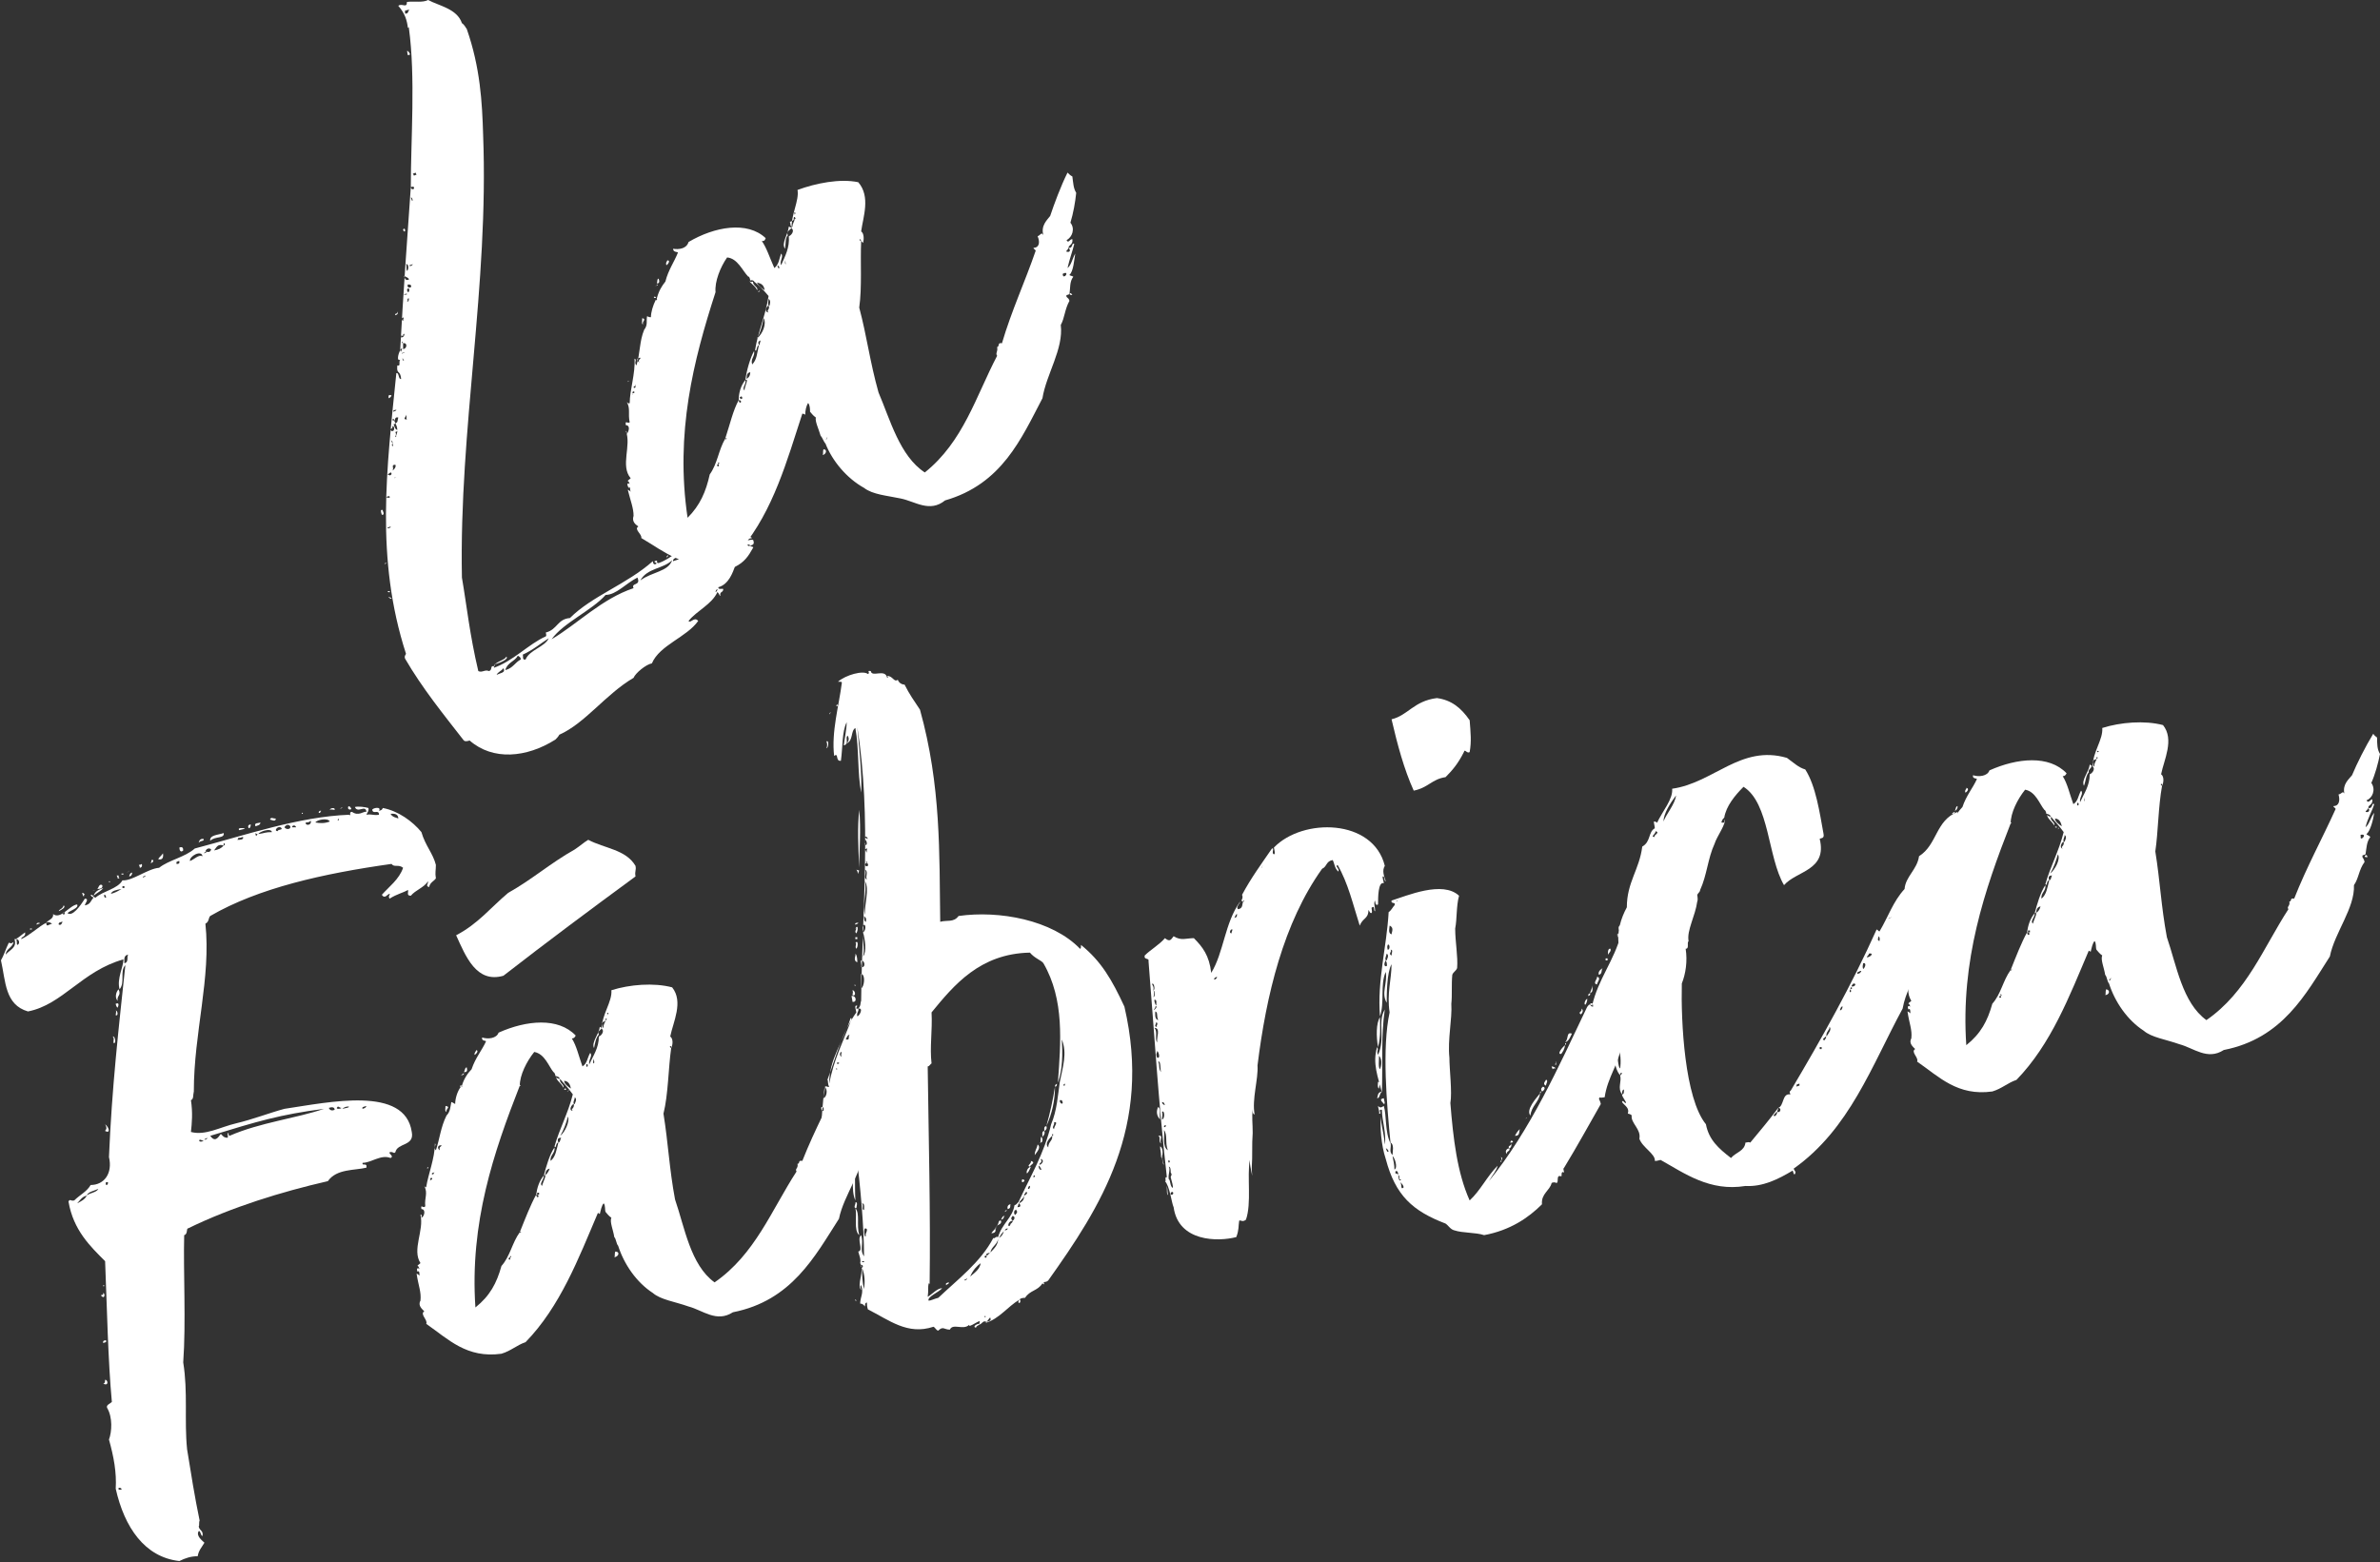
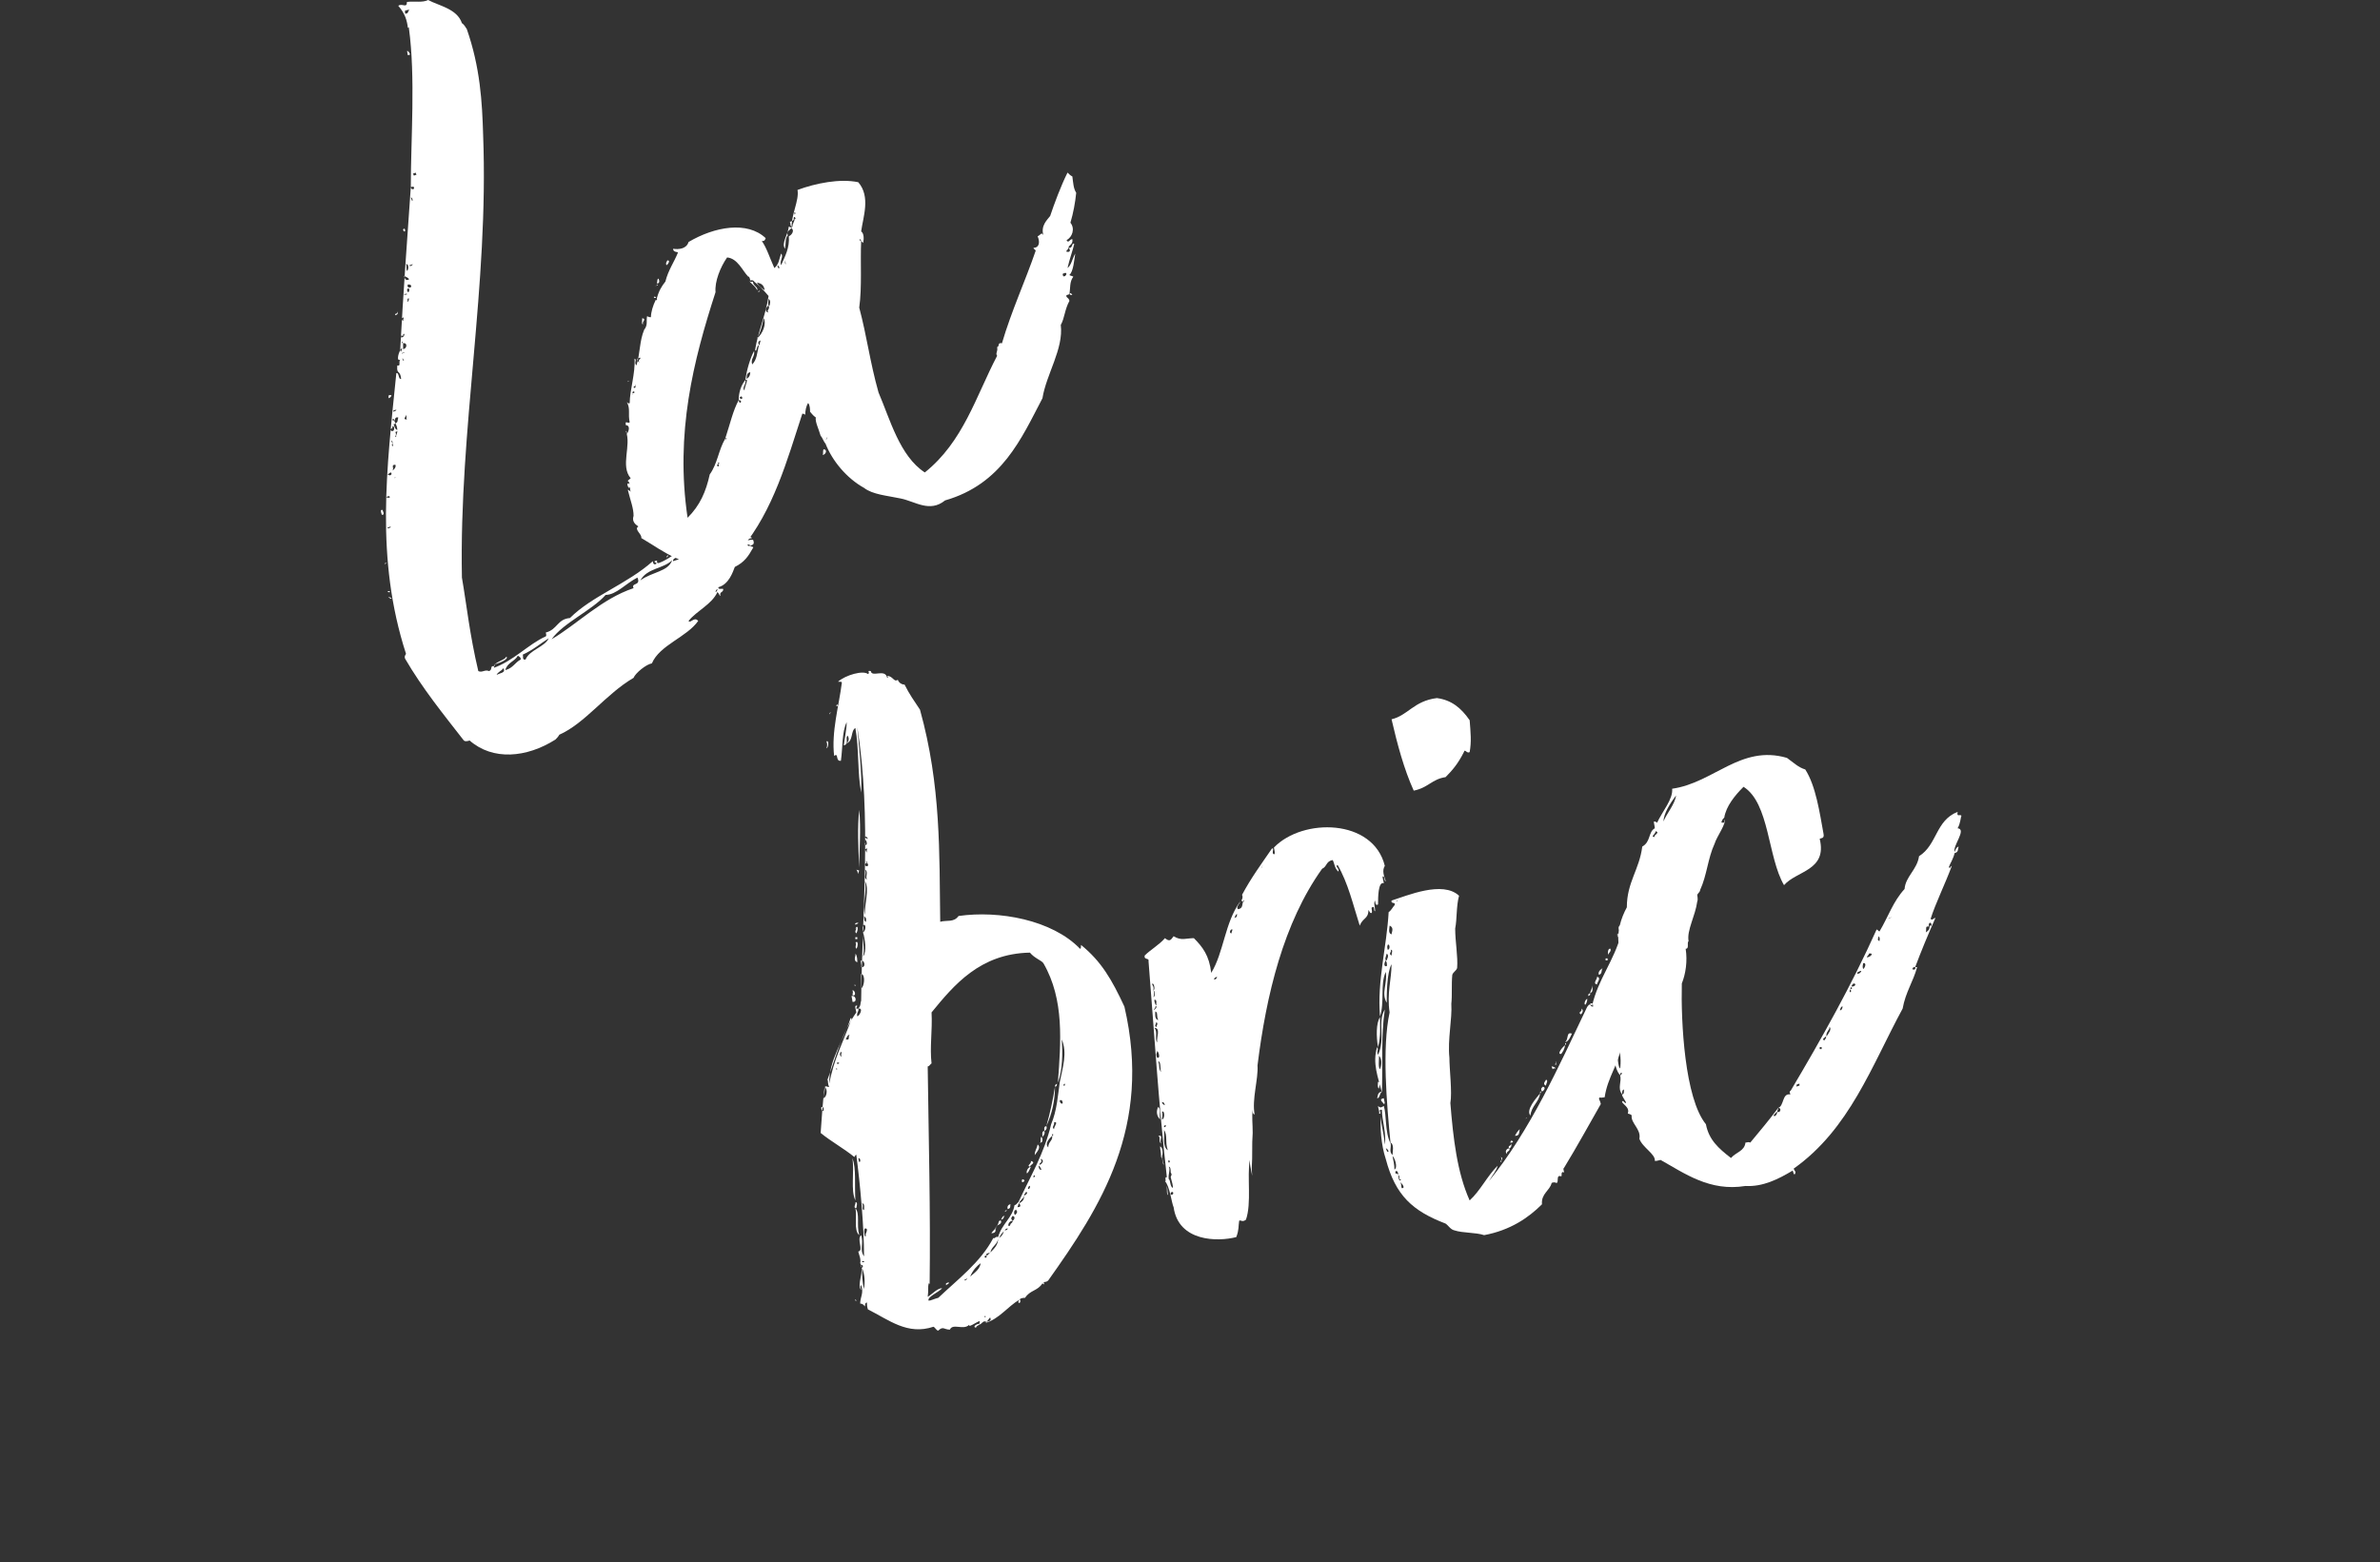
<svg xmlns="http://www.w3.org/2000/svg" version="1.1" id="Layer_1" x="0px" y="0px" viewBox="0 0 246.8 162" style="enable-background:new 0 0 246.8 162;" xml:space="preserve">
  <rect x="0" y="0" width="246.8" height="162" fill="#333333" stroke="none" />
  <style type="text/css">
	.st0{fill:#FFFFFF;}
</style>
  <g>
    <g>
      <path class="st0" d="M39.5,51.7 M39.7,52.9c-0.3-0.1-0.2,0.2-0.1,0.5C40,53.4,39.6,52.9,39.7,52.9z M39.5,52.3 M39.6,50.1     M39.7,55.1 M39.7,47.8 M39.7,57.1 M39.9,58.5c0,0,0.2-0.1,0.2-0.2C40.1,58.4,39.8,58.4,39.9,58.5z M39.9,57.7 M51.2,69.1    c-0.4-0.1-0.1,0.4-0.5,0.5c-0.4-0.2-0.7,0.2-1.1,0c-0.9-3.8-1.2-6.8-1.7-9.7c-0.3-15.5,2.8-30.2,2.2-45.9C50,10.6,49.8,7,48.4,3    c-0.1-0.1-0.2-0.4-0.5-0.6c-0.5-1.5-2.4-1.8-3.5-2.4c-0.6,0.3-1.4,0.1-2.2,0.2c0,0.7-0.5,0.1-0.9,0.4c0.7,0.8,0.9,1.5,1,2.3    c0.1-0.1,0.1-0.1,0.1,0c0.7,5.1,0.2,11.5,0.2,16.5c0.3-0.1,0.4,0,0.3,0.2c-0.2,0.1-0.3-0.1-0.3-0.2c-0.4,5.7-0.8,11.2-1.1,16.9    c0.1,0,0.1-0.3,0.2-0.1c-0.1,0.1-0.1,0.5-0.2,0.1c-0.2,0.4-0.4,1.2,0,1c-0.2,0.3,0.1,0.7-0.3,0.6c-0.1,1,0.3,0.4,0.4,1.4    c-0.3,0.1-0.2-0.7-0.5-0.6c-1,9.9-2.2,19.2,1,29.1c0,0.1-0.2,0.2-0.1,0.5c1.8,3.1,4,5.8,6.1,8.5c0.1,0.1,0.3,0.1,0.6,0    c2.4,2.1,5.9,1.8,8.9-0.1c0.1-0.1,0.3-0.3,0.4-0.5c2.7-1.2,4.8-4.2,7.7-5.9c0.2-0.5,1.3-1.4,1.9-1.5c0.8-1.9,3.6-2.7,4.8-4.4    c-0.4-0.5-0.8,0.3-1,0c0.9-1.1,2.4-1.7,3-3c0.2,0.2,0.2,0.4,0.3,0.4c-0.1-0.5,0.3-0.3,0.3-0.7c0-0.1-0.6,0.1-0.5-0.2    c1.1-0.3,1.5-1.6,1.7-2.1c1-0.5,1.4-1.1,1.9-2c0.1-0.1-0.3-0.1-0.3-0.2c-0.1,0-0.2,0.1-0.3-0.1c0.1,0,0.2-0.1,0.3,0.1    c0.2-0.1,0.5-0.1,0.3-0.6c-0.3-0.1-0.8,0.2-1,0c0.2-0.1,0.5-0.1,0.9-0.2c-0.8-0.6-2.1-0.1-2.6,0.2c-0.1-0.2-0.1-0.3-0.3-0.3    c-0.4,0.3-0.8,0.1-1.1,0.5c0.1-0.4-0.9-0.1-1.1,0c0.2,0.3-1.7,0.8-2,0.8c0.2-0.3,0.9-0.2,1.2-0.6c-1.6,0.4-2.4,1.5-3.8,2    c-0.4,0,0.1-0.4-0.4-0.2c-0.2,0.1,0.4,0.2,0.1,0.3c-0.2,0.1-0.3-0.1-0.3-0.3c-2.7,2.4-6.3,3.6-8.6,5.9c-1.3,0.1-1.3,1.2-2.5,1.5    c0,0.1,0.1,0.3,0,0.4c-1.8,0.8-3.4,2.6-5.5,3.3C51.2,69.3,51.3,69.2,51.2,69.1z M39.9,58.8 M40,45.7 M40.4,51.5    c0.1,0.2-0.2,0.1-0.3,0.1C40,51.5,40.4,51.4,40.4,51.5z M40.1,60.8 M40.2,61.4c0.1,0,0.3,0.1,0.2-0.1    C40.3,61.3,40.2,61.3,40.2,61.4z M40.2,54.8l0-0.1c0.1,0,0.3-0.1,0.3-0.1l0,0.1C40.5,54.7,40.3,54.8,40.2,54.8z M40.2,49.2    l0.3-0.2C40.7,49,40.6,49.5,40.2,49.2z M40.3,41.3c0.1,0,0.3-0.2,0.3-0.3C40.2,40.9,40.3,41.1,40.3,41.3z M40.3,41.3 M40.3,61.9    c0,0.1,0.3,0.3,0.3,0.1C40.4,62,40.4,61.9,40.3,61.9z M40.3,42.3 M40.5,57.1 M40.5,52.7 M40.5,44.5c0.2-0.1,0.2-0.1,0.2-0.3    c0.2-0.1,0.3,0.6-0.1,0.5C40.5,44.6,40.5,44.6,40.5,44.5z M40.5,40.4 M40.5,40.4 M40.5,47.7 M40.5,51.4 M40.7,46    C40.4,45.4,40.8,45.8,40.7,46C40.9,46.5,40.5,46.2,40.7,46z M40.7,48.8c0.2-0.3-0.2-0.6,0.3-0.6C41.1,48.4,40.9,48.7,40.7,48.8z     M40.7,45.1 M40.9,43.6C40.5,43.7,40.8,43.2,40.9,43.6c0.1,0,0-0.4,0.4-0.3c-0.1,0.3,0,0.5-0.3,0.6c0.1,0.2,0.2,0.4,0.2,0.7    c-0.3-0.1-0.3-0.5-0.4-0.6c0.1,0,0.1,0,0.2-0.1C40.9,43.7,40.9,43.7,40.9,43.6z M41.1,42.5c0,0.1-0.1,0.1-0.3,0.2    C40.7,42.6,40.9,42.5,41.1,42.5z M40.8,43.2 M40.8,41 M40.9,64.2 M41.1,49.5c0,0-0.1,0-0.2,0.1C40.9,49.5,41,49.5,41.1,49.5z     M41.1,45.3c-0.3,0.1,0.1-0.1-0.1-0.5c0.1,0,0.2-0.1,0.2-0.1C41.2,45,41,45.2,41.1,45.3z M41,42.2 M41,40.8 M41,32.7    c0.2-0.1,0.3-0.1,0.2-0.4C41.2,32.7,40.9,32.4,41,32.7z M41,33.7 M41.1,41.4 M41.2,42.1 M41.3,42.8 M41.6,34.8    c0.3,0.1,0.2-0.1,0.2-0.1c0.2-0.3,0.2,0.3-0.2,0.3C41.6,35,41.6,34.9,41.6,34.8z M41.8,35.6C41.6,35.6,41.6,35.2,41.8,35.6    c0.5-0.1,0.4,0.6,0,0.6C41.8,35.9,41.8,35.8,41.8,35.6z M41.7,47 M41.8,33.3c-0.2-0.2-0.1-0.2-0.1-0.3C42,32.8,41.8,33,41.8,33.3z     M41.7,36.7l0-0.1c0.1,0,0.1,0,0.2-0.1l0,0.1C41.8,36.6,41.8,36.6,41.7,36.7z M41.8,37.4c0,0,0-0.1-0.1-0.2l0.1,0    c0,0.1,0.1,0.2,0.1,0.2L41.8,37.4z M41.8,67.5l0.1,0L41.8,67.5z M41.8,23.8C41.8,23.8,41.8,23.9,41.8,23.8c0,0.1,0.1,0.2,0.1,0.2    C42.1,24.1,42,23.5,41.8,23.8z M41.8,23.5 M41.8,44.9 M42.2,30.5c0,0.1-0.1,0-0.3,0.1C41.9,30.5,42.2,30.4,42.2,30.5z M42.2,43.5    c-0.5,0-0.1-0.2-0.1-0.5C42.2,43.3,42.1,43.4,42.2,43.5z M42,1.4C42,1.3,42,1.1,42,1.1c0.1,0,0.3-0.1,0.5-0.1    C42.3,1,42.4,1.5,42,1.4z M42.4,29c-0.3,0.1-0.4,0-0.5-0.4C42.2,28.8,42.4,28.8,42.4,29z M42,37.8 M42.1,42.6 M42.1,4.3     M42.1,17.7 M42.1,17.7 M42.2,28.1c-0.1-0.3,0-0.6-0.1-0.7C42.4,27.3,42.4,28,42.2,28.1z M42.2,2.9 M42.2,40.5 M42.3,30.3    c-0.2-0.3,0-0.4,0.1-0.4C42.5,30.2,42.4,30.3,42.3,30.3z M42.3,5.3c-0.1,0-0.1,0-0.1,0c0.1,0.2,0,0.5,0.2,0.4    C42.6,5.7,42.5,5.5,42.3,5.3z M42.2,31c0.1,0.1,0.1,0,0.1,0c0.1-0.3,0.2,0.3-0.1,0.3C42.3,31.2,42.3,31.1,42.2,31z M42.6,29.8    c-0.3,0.1-0.4-0.1-0.3-0.3C42.6,29.5,42.7,29.6,42.6,29.8z M42.3,6.1 M42.3,5.3 M42.4,8.2 M42.8,27.4c0,0.1-0.2,0.2-0.3,0.2    C42.4,27.5,42.5,27.5,42.8,27.4z M42.5,28.1 M42.7,25.3l-0.1,0L42.7,25.3z M42.7,20.8c0,0,0-0.1-0.1-0.3l0.1,0    c0.1,0.2,0.1,0.3,0.1,0.3L42.7,20.8z M42.6,27 M42.7,2.2 M42.7,2.7 M42.9,18.2c0,0,0-0.1-0.1-0.2c0.1,0,0.1,0,0.3-0.1    c0,0.1,0.1,0.2,0.1,0.2C43,18.2,43,18.2,42.9,18.2z M42.8,18.6 M42.9,24 M43,20.1 M43,11.9 M43,10.6 M51.2,69.1    c0.1,0,0.1,0,0.1-0.3C51.3,68.9,51.3,68.9,51.2,69.1z M51.3,68.9c0.7-0.2,1.5-0.6,1.2-0.8C52.4,68.4,51.8,68.5,51.3,68.9z     M51.5,70c0.1-0.3,0.5-0.4,0.7-0.7C52.5,69.8,51.8,69.8,51.5,70z M52.4,69.5c0.2-0.8,1-0.9,1.3-1.5c0.1,0.1,0.3,0.1,0.3,0.4    C53.4,68.7,53.2,69.3,52.4,69.5z M53.1,67.9 M54.2,67.9c1.1-0.5,1.9-1.2,2.7-1.7c-0.4,0.9-2,1.2-2.4,2.2    C54.1,68.5,54.3,68,54.2,67.9z M62.8,61.7c1.1,0,2.1-1.2,3.3-1.8c0.4,0.9-0.7,0.5-0.4,1.1c-3.3,1.1-5.8,3.7-8.5,5.3    C58.4,64.6,61.4,63.3,62.8,61.7z M66.4,60.2c0.7-1.3,2.4-1.2,3.3-2.1C69.3,59.3,67.6,59.3,66.4,60.2z M66.7,58.8 M68.5,58.1     M69.1,57.9c0.1-0.3,0.2-0.1,0.2-0.3C69.2,57.6,69.1,57.7,69.1,57.9z M69.5,57.4 M69.8,58.2c-0.1-0.3,0.6-0.5,0.7-0.4    C70.5,58,70.4,58,69.8,58.2z M70.7,57.8c0-0.6,0.8-0.3,1.3-0.7C72.1,57.6,71.2,57.6,70.7,57.8z M72.3,56.5 M72.3,57.2    c-0.1-0.3,0.9-0.4,0.9-0.1C73,57,72.5,57.2,72.3,57.2z M74.3,56.5c0.4,0.2-1,0.5-1,0.3C73.8,56.7,74.1,56.6,74.3,56.5z M73.6,56.4    c0,0,0-0.1-0.1-0.2c0.1,0,0.2-0.1,0.2-0.1c0,0.1,0.1,0.2,0.1,0.2S73.7,56.3,73.6,56.4z M74.2,61.4c0-0.1,0.1-0.3,0.2-0.3    C74.4,61.2,74.3,61.4,74.2,61.4z M75.1,55.8c0,0.1-0.1,0.1-0.2,0.2C74.9,55.9,75,55.9,75.1,55.8z M75,56.3" />
      <path class="st0" d="M89.2,24.8C89,24.9,89.3,25,89.3,25c-0.1,2.2,0.1,4.8-0.2,6.9c0.8,3,1.1,5.6,2,8.8c1.2,2.8,2.2,6.6,4.8,8.3    c4-3.2,5.3-7.9,7.5-12.1c-0.2-0.3,0.1-0.4,0-0.9c0.3-0.1,0-0.5,0.5-0.4c1-3.4,2.4-6.4,3.5-9.6c-0.1-0.2-0.3-0.2-0.2-0.3    c0.5,0,0.7-0.5,0.4-1.2c0.3-0.1,0.4-0.5,0.6-0.1c-0.3-1,0.4-1.6,0.7-2c0.4-1.2,1.1-3.1,1.8-4.5c0.2,0.2,0.3,0.3,0.5,0.4    c0.1,0.7,0.1,1.2,0.4,1.7c-0.1,1-0.3,2.1-0.6,3.1c0.5,0.6,0.2,1.5-0.4,1.8c0.2,0.4,0.3-0.1,0.6-0.1c0.1,0.6-0.4,0.6-0.4,0.9    c-0.1,0.3-0.3,0.3-0.2,0.4c0.3,0.1,0.5-0.1,0.2-0.4c0.5,0.1,0.3-0.6,0.6-0.4c-0.2,0.8-0.5,1.6-0.7,2.5c0.4-0.3,0.5-1,0.8-1.5    c-0.1,0.6-0.2,1.9-0.6,2.2c0,0.1,0.3,0.1,0.4,0.2c-0.4,0.5-0.3,1.2-0.4,1.8c-0.2,0.1-0.3,0.1-0.3,0.1c-0.1,0.3,0.2,0.2,0.3,0.6    c-0.5,0.9-0.5,1.8-0.9,2.5c0.3,2.5-1.5,5.1-1.9,7.6c-2.2,4.2-4.2,8.9-10.1,10.6c-1.6,1.3-3.1,0.1-4.6-0.2    c-1.4-0.3-2.9-0.4-3.8-1.1c-1.8-1-3.3-2.8-4-4.6c-0.2-0.2-0.3-0.6-0.5-0.8c-0.2-0.7-0.6-1.5-0.5-1.9c-0.3-0.2-0.5-0.5-0.6-0.6    C84,42.5,84,42,83.8,41.8c-0.2,0.3-0.3,0.8-0.3,1.2c-0.1,0-0.1-0.1-0.3-0.1c-1.6,4.9-3,10-6.3,14c-0.9,0.4-1.4,1-2.4,1.4    c-3.5,0.8-5.6-1.1-8-2.5c0.1-0.4-0.8-0.9-0.3-1.2c-0.3-0.2-0.7-0.5-0.5-1.1c0-0.8-0.3-1.5-0.6-2.7c0.1,0,0.3,0.2,0.3,0.2    c-0.1-0.2,0-0.6-0.2-0.4C65,50.3,65,50,65.3,50.2c-0.1-0.2-0.1-0.3-0.2-0.3c0-0.1,0.1-0.1,0.3-0.3c-1.1-1.3,0.1-3.4-0.5-4.9    c0.1,0,0.1,0.2,0.1,0.3c0.2-0.2,0.4-0.9-0.1-0.9c-0.1-0.6,0.2-0.1,0.4-0.3c-0.2-0.9,0.1-1.4-0.3-2.1c0.1,0.1,0.2,0.2,0.3,0.1    c0-1.3,0.6-3.1,0.5-4.6c0.3,0.1-0.1,0.4,0.2,0.7c0.4-1.3,0.3-2.5,0.8-3.7c0.4-0.5,0.2-0.9,0.3-1.4c0.1,0,0.1,0.1,0.4,0.1    c0-0.5,0.2-1.2,0.5-1.8c0.1,0.1,0.1,0,0.1,0c0.1,0,0-0.1,0-0.1c0.2-0.8,0.5-1.3,0.9-1.8c0,0.1,0,0,0,0c0.3-1.2,0.9-2,1.3-3    c0-0.1-0.5,0-0.5-0.4c0.6,0.1,1.4,0,1.6-0.7c2.7-1.6,6.1-2.2,8-0.4c-0.1,0.3-0.2,0.3-0.4,0.3c0.5,0.7,0.8,1.7,1.3,2.8    c0.5-0.4,0.5-1,0.7-1.5c0.3,0.3-0.2,0.8,0,1.2c0.4-0.9,0.9-1.8,0.8-3c0.3-0.1,0.6-0.6,0.3-0.8c-0.1-1.4,0.8-2.9,0.6-4    c1.9-0.7,4.4-1.2,6.3-0.8c1.3,1.5,0.5,3.6,0.3,5.1c0.3,0.2,0.3,0.8,0.2,1.2C89.3,25,89.3,25,89.2,24.8z M64.9,44 M64.9,49.7     M65,42.6 M65.1,48.5 M65.1,49.9 M65.1,50.5 M65.2,39.5c0,0.1-0.1,0.1-0.1,0.1C65.1,39.5,65.2,39.5,65.2,39.5z M65.2,39     M65.3,47.8 M65.3,48.4c0.1,0,0.2-0.1,0.2-0.1C65.4,48.4,65.3,48.4,65.3,48.4z M65.3,43.9 M65.3,46.2 M65.4,45.5 M65.5,42.7     M65.5,41.9 M65.6,40.8C66.1,40.7,65.5,40.4,65.6,40.8C65.5,41,65.6,41,65.6,40.8z M65.7,53.5 M65.9,40C66,39.9,65.8,39.9,65.9,40    C65.4,40.2,66,40.4,65.9,40z M65.8,36.5 M66,35.7 M66.1,38.5 M66.4,37.1c-0.4,0-0.4,0.3-0.1,0.5C66.1,37.3,66.5,37.2,66.4,37.1z     M66.3,36.7 M66.7,33.6c-0.2,0.1-0.1-0.3-0.1-0.6C67.1,33.1,66.5,33.4,66.7,33.6z M66.7,34 M67.3,31.7 M68,30.9    c-0.1,0-0.1,0-0.1,0c-0.1,0-0.2-0.2,0.1-0.1C68,30.8,68,30.8,68,30.9z M68.2,29.5l0,0.1c-0.1,0-0.1,0-0.3,0.1    C67.9,29.7,68.1,29.6,68.2,29.5z M67.9,29.7 M68.1,29.4c0.1-0.1,0-0.5,0.2-0.5C68.4,29.2,68.4,29.4,68.1,29.4z M68.6,28.7     M69.2,27c0.4,0,0,0.5-0.1,0.5C69,27.2,69.2,27.1,69.2,27z M69.1,27.5c0,0,0,0,0,0.1C69.1,27.6,69.1,27.6,69.1,27.5z M69.1,27.6     M69.5,26.4 M71.3,53.7c1.3-1.3,1.9-2.7,2.3-4.5c0.1,0.2,0,0,0,0c0.8-1.1,0.9-2.5,1.6-3.7c0.1,0.2,0.3-0.2,0,0    c0.5-1.5,0.8-2.9,1.4-4c0.1,0.6,0.5,0,0,0c0-0.7,0.2-1.5,0.7-2.1c0.1,0.5-0.4,0.8-0.1,1.1c0-0.4,0.5-1.3,0.1-1.1    c0.1-0.9,0.5-2.3,0.9-3c0.1,0.6-0.4,0.8-0.2,1.4c0.5-0.5,0.5-1.2,0.7-2c0.1,0,0.1-0.4,0.2-0.5c-0.3,0.1-0.3,0.2-0.2,0.5    c-0.3,0.1-0.2,0.8-0.4,0.5c0.3-1.9,1.1-3.6,1.4-5.6c-0.5-0.6-1-1.1-1.5-1.5c0-0.1-0.3-0.2-0.4-0.1c0-0.1-0.1-0.5-0.2-0.4    c-0.6-0.6-1.1-1.9-2.2-2c-0.7,1-1.3,2.5-1.2,3.6C71.9,37.4,70,44.9,71.3,53.7z M74.2,30.3l-0.1,0C74,30.2,74.1,30.1,74.2,30.3z     M74.5,48.1C74.8,48.1,74.3,47.8,74.5,48.1C74.1,48.3,74.7,48.6,74.5,48.1z M75.1,26.1c0.1,0,0.2-0.1,0.2-0.1    C75.2,26.1,75.1,26.1,75.1,26.1z M75.3,45.2 M75.7,26.6 M77,41.3l-0.1-0.2l-0.2,0.1l0.1,0.2L77,41.3z M76.9,40.7 M77.8,38.6    c-0.5,0.1-0.3,0.6-0.4,0.7C77.6,39.2,77.8,39,77.8,38.6z M77.5,28.7 M78.5,30.1c0.2-0.3-0.5-0.5-0.4-0.9c-0.2,0.1-0.4,0-0.4-0.1    C77.7,29.3,78.4,29.7,78.5,30.1z M77.8,38.5 M78.5,29.3c0.1,0.3,0.5,0.6,0.8,0.8C79.2,29.5,78.9,29.4,78.5,29.3z M79.2,33    c-0.2,0.8-0.3,1.4-0.7,2.1C79.1,34.6,79.5,33.6,79.2,33z M78.8,30.2c-0.1,0.1-0.1,0-0.2,0.1C78.6,30.2,78.8,30.1,78.8,30.2z     M79.1,30.3c0,0.1-0.2,0.2-0.2,0.2S79.1,30.4,79.1,30.3z M79.7,32.4c-0.3-0.2,0.2-0.3,0-0.7c0,0,0,0,0.1,0c0-0.1,0.2-0.5-0.1-0.7    c0,0.4-0.1,0.4,0,0.7C79.5,31.7,79.2,32.4,79.7,32.4z M79.4,30.2 M79.6,33 M80.7,27.8c0.2,0.2,0.1-0.4-0.1-0.2c0,0,0,0.1,0,0    C80.7,27.7,80.7,27.8,80.7,27.8z M81.7,24.4c-0.3,0.3-0.2,0.9-0.3,1.4c-0.4-0.6,0.3-1.4,0.4-2.3c0.1,0,0.1,0.1,0.3,0.1    C81.9,23.9,81.5,24,81.7,24.4z M81.3,27.6 M81.4,26.9c0.1,0.2-0.1,0.4,0.1,0.5C81.4,27.2,81.5,27.1,81.4,26.9z M81.5,26.5     M81.8,25.6 M81.9,23c0.1,0.1,0,0.6,0.3,0.5c-0.1-0.2,0.2-0.5,0.2-0.8l0.1,0c0,0,0-0.1-0.1-0.2c-0.1,0-0.1,0.1-0.1,0.3    C82.2,22.9,82,23,81.9,23z M82.4,22.2C82.7,22.1,82.2,21.9,82.4,22.2C82.3,22.3,82.4,22.3,82.4,22.2z M84.4,44.6 M84.8,45.5     M85.1,46.1 M85.3,47.2c0.1-0.1,0-0.4,0.1-0.6C85.8,46.6,85.7,47.1,85.3,47.2z M85.6,45.6c0.1,0,0.2-0.1,0.2-0.3    C85.7,45.6,85.6,45.6,85.6,45.6z M86.8,48.5 M86.8,48.5 M89.1,50.7 M107.5,25.4 M109.5,34.4l0.1,0L109.5,34.4z M110.2,28.4    c0,0.6,0.6,0,0.3-0.1C110.4,28.3,110.2,28.4,110.2,28.4z M110.3,31.8 M110.4,26.5 M110.9,23.9 M110.9,18.6 M110.9,23.7     M111.2,30.6c-0.1,0-0.4,0-0.2-0.2C111.1,30.4,111.1,30.5,111.2,30.6z M111.3,23" />
    </g>
    <g>
-       <path class="st0" d="M11.1,146c-0.1-0.3,0.3-0.4,0.5-0.6c-0.4-4.3-0.5-9.6-0.7-14.6c-1.5-1.5-3.3-3.2-3.8-6.2    c0.2-0.3,0.2,0,0.6-0.1c0.6-0.6,1.3-0.9,1.7-1.6c1.4,0,2.3-1.2,1.9-2.9c0.3-7.2,1-13.3,1.7-19.9c-0.6,0.6,0,1.8-0.6,2.5    c-0.3-1.1,0.4-2.3,0.4-3.1c-4.3,1.2-6.3,4.7-9.9,5.4c-2.4-0.7-2.3-3.1-2.8-5.3c0.3-0.5,0.5-1.2,0.8-1.8C1.1,97.7,1,98,1.4,97.7    c-0.1,0.6-0.8,0.7-0.8,1.3c0.4-0.5,1.2-0.7,0.9-1.6c0.1,0,0.2,0,0.2,0c0.1,0.5,0,0.5,0.1,0.6c0.3-0.1,0.2-0.6-0.1-0.6    c0-0.1,0.1-0.1,0.1-0.1c0.3-0.2,0.5-0.4,0.8-0.6c0.1,0.5-0.4,0.4-0.4,0.7C3.1,97,4,96.1,4.8,95.7c0,0.5,0.2,0.2,0.6,0.1    c-0.3-0.2-0.4-0.2-0.6-0.1c0.2-0.3,0.8-0.4,0.7-0.9c0.8,0.6,1.7-0.9,2.5-1c0.2,0.4-0.7,0.6-1,0.9c0.5,0.4,1.3-0.7,1.8-1.5    c0.5,0,0,0.5,0,0.7c0.6-0.1,0.6-0.5,0.9-0.8c0-0.1-0.2,0-0.3-0.3c0.1,0,0.2,0,0.3,0.2c0.2,0,0,0.1,0.2,0.1    c0.8-0.7,2.3-0.9,2.8-1.8c1,0.1,2.6-1.2,3.8-1.3c1-0.8,2.7-1.1,3.7-2c5.3-1.4,10.8-3.3,16-3.5c0.3,0.2-0.1-0.3,0.3-0.3    c0.7,0.5,1.2-0.1,1.5,0c-0.1-0.8-0.9,0.2-1.2-0.5c0.3-0.1,1.1,0,1.4,0.1c0.1,0.3-0.2,0.6-0.2,0.7c0.6-0.1,0.7,0.1,1.3,0    c0-0.6-0.6,0-0.7-0.5c0-0.2,1-0.4,0.7,0.1c0.3-0.1,0.3-0.1,0.4-0.3c1.6,0.3,3.1,1.4,4,2.5c0.4,1.4,1.2,2.2,1.5,3.4    c0,0.6-0.1,0.8,0,1.4c-0.2,0.3-0.6,0.4-0.7,0.9c-0.4-0.1-0.1-0.3-0.1-0.6c-0.5,0.7-1.3,0.9-1.8,1.5c-0.5,0-0.2-0.4-0.3-0.6    c-0.5,0.3-1.1,0.4-1.9,0.9c-0.2-0.3,0.1-0.4,0-0.5c-0.2,0-0.5,0.6-0.8,0.1c0.7-0.8,1.8-1.6,2.2-2.8c-0.5-0.4-0.9,0-1.2-0.4    c-7.1,1-13.8,2.5-18.8,5.4c-0.2,0.2-0.1,0.6-0.5,0.8c0.6,5.6-1.2,11.3-1.2,17.4c-0.1,0.4,0,0.8-0.3,0.9c0.2,1.3,0.1,2.4,0,3.3    c1.5,0.4,3-0.5,4.7-0.9c1.7-0.4,3.5-1.1,5-1.5c4.7-0.7,12.5-2.4,13.2,2.4c0.3,1.5-1.5,1.1-1.7,2.1c-0.2,0.2-0.2-0.1-0.6,0    c-0.1,0.2,0.5,0.4,0.1,0.6c-1-0.4-2,0.5-2.9,0.5c-0.1,0.4,0.5-0.1,0.4,0.5c-1.2,0.3-3.1,0.1-4,1.4c-4.8,1.1-10,2.7-14.5,4.9    c-0.2,0,0,0.6-0.4,0.7c-0.1,3.7,0.2,9.1-0.1,13.2c0.5,3.1,0.1,6,0.4,9c0.4,2.5,0.8,5,1.3,7.4c-0.1,0.2,0,0.6-0.1,0.6    c0.1,0.5,0.5,0.4,0.4,1c-0.2,0-0.2-0.6-0.4-0.5c-0.3,0.5,0.4,1,0.6,1.2c-0.3,0.5-0.6,0.8-0.7,1.4c-0.7,0-1.3,0.2-1.9,0.5    c-3.6-0.4-5.7-3.5-6.6-7.5c0.1-1.7-0.2-3.3-0.7-5.1C11.6,148.5,11.7,147,11.1,146z M3.3,96.3l0,0.1l-0.2,0    C3.1,96.3,3.1,96.3,3.3,96.3z M3.1,96.4 M4.1,95.7l0,0.1c-0.1,0-0.1,0-0.3,0.1l0-0.1C3.9,95.7,3.9,95.7,4.1,95.7z M6.1,94.5    c0-0.2,0.4-0.2,0.5-0.6C6.9,94.1,6.3,94.4,6.1,94.5z M6.5,95.6c-0.2,0-0.5,0.1-0.4,0.3C6.4,96,6.4,95.7,6.5,95.6z M6.3,95     M6.7,94.6C6.8,94.6,6.7,94.5,6.7,94.6C6.2,94.7,6.8,95.1,6.7,94.6z M7.3,93.4 M7.8,93.6 M8,124.8c0.4-0.2,0.8-0.4,1-0.8    c0.3-0.3,1-0.3,1.2-0.7c-0.4,0.2-1.1,0.3-1.2,0.7C8.5,124.1,8.3,124.5,8,124.8z M8.8,92.8c-0.1,0-0.1,0-0.1,0.2    c-0.2-0.2-0.1-0.3-0.2-0.4C8.7,92.6,8.7,92.7,8.8,92.8z M9.9,92.3c-0.1,0-0.3,0.1-0.3,0.1C9.7,92.3,9.9,92.3,9.9,92.3z M10.7,92.1    c-0.2,0.3-0.5,0.4-1,0.8C9.9,92.4,10.2,92.3,10.7,92.1z M10.1,92.2c0.1-0.1,0.2-0.6,0.5-0.4C10.7,92.1,10.4,92.2,10.1,92.2z     M10.5,134.4l0-0.1c0.2,0,0.2,0,0.2-0.2C10.9,134.1,10.9,134.8,10.5,134.4z M11,139c0,0.1,0,0.1,0,0.2c0,0-0.1,0-0.3,0.1    c0-0.1,0-0.1,0-0.2C10.8,139,11,139,11,139z M10.6,135.1 M10.8,133.3l0,0.1l-0.1,0l0-0.1L10.8,133.3z M10.7,143.5    c0.2,0,0.2-0.3,0.2-0.4C11.2,143.1,11.3,143.8,10.7,143.5z M10.7,137 M11,93.1c0-0.1,0-0.1-0.1-0.3l-0.1,0c0,0.2,0,0.2,0.1,0.3    L11,93.1z M10.8,144.2 M10.9,123 M10.9,117.3c0-0.1,0.3-0.2,0-0.7C11.3,116.9,11.5,117.6,10.9,117.3z M11,122.9    c0.1,0,0.2,0,0.2-0.3C11,122.6,10.9,122.6,11,122.9z M11.1,115.6 M11.4,91.4l0,0.1l-0.1,0l0-0.1L11.4,91.4z M11.4,92.9 M12.6,92.2    c-0.6,0.1-1,0.2-1.1,0.5C11.9,92.6,12.1,92.5,12.6,92.2z M11.5,149.4 M11.6,91.9 M11.8,108.2c-0.1-0.3,0.1-0.4-0.1-0.7    C11.9,107.4,12.1,108.2,11.8,108.2z M11.9,152.9 M11.9,105.8 M12,105.3c0-0.2,0.1-0.4,0-0.5C12.2,104.8,12.3,105.4,12,105.3z     M12.2,104.5c-0.1,0-0.2-0.3-0.2-0.4C12.5,103.9,12.2,104.5,12.2,104.5z M12.2,103.8c-0.3-0.3-0.2-0.9,0.1-1.2    C12.6,103.3,12.1,103.2,12.2,103.8z M12.3,90.8c0,0.2,0,0.2,0.1,0.3l-0.2,0c0-0.1,0-0.1-0.1-0.3L12.3,90.8z M12.6,154.5    c0-0.1,0-0.2-0.3-0.2c0,0.1,0,0.1,0,0.2C12.5,154.5,12.5,154.5,12.6,154.5z M12.8,90.6l0,0.1c-0.1,0-0.1,0-0.2,0l0-0.1    C12.6,90.6,12.6,90.6,12.8,90.6z M12.6,91.2 M12.9,92.1c0-0.1,0-0.1,0-0.2c-0.1,0-0.1,0-0.2,0c0,0.1,0,0.1,0,0.2    C12.8,92.1,12.8,92.1,12.9,92.1z M13.3,99c-0.5,0.1-0.4,0.5-0.4,0.9C13.4,99.8,13.1,99.2,13.3,99z M13,91.8 M13.4,90.3    c0,0.1-0.1,0-0.2,0.2C13.2,90.4,13.3,90.4,13.4,90.3z M13.4,90.9c0-0.1,0.1-0.4,0.3-0.4C13.7,90.8,13.5,90.9,13.4,90.9z     M13.6,160.9 M13.6,91.6 M14.4,90.3 M14.7,89.6c0.1,0.3-0.1,0.4-0.2,0.4c0-0.1,0-0.1-0.1-0.3C14.6,89.7,14.7,89.6,14.7,89.6z     M14.8,91c0.1,0,0.3-0.1,0.3-0.2C14.9,90.9,14.8,90.9,14.8,91z M15.1,89.6 M15.9,89.2c0,0.2-0.1,0.3-0.3,0.3    c0.1-0.1,0.1-0.1,0.1-0.3C15.8,89.2,15.8,89.2,15.9,89.2z M16.4,89.1c0.2-0.3,0.3-0.3,0.5-0.6C17,89.1,16.7,89.2,16.4,89.1z     M16.5,90.3 M17.2,88.5 M17.2,88.5 M17.3,89.9 M17.9,88.4l-0.1,0L17.9,88.4z M18.1,88.8 M18.6,89.5c0-0.1,0-0.1,0-0.2    c-0.1,0-0.1,0-0.3,0.1c0,0.1,0,0.1,0,0.2C18.5,89.6,18.5,89.6,18.6,89.5z M19,88.2c-0.3,0.3-0.4-0.1-0.4-0.3    C18.9,87.8,19,87.9,19,88.2z M19,150.4 M19.2,88 M21,88.8c-0.1-0.7-1.4,0-1.3,0.5C20.2,89.1,20.6,88.6,21,88.8z M20.1,87.6     M20.6,87.4c0.1-0.4,0.3-0.4,0.5-0.4C21.2,87.3,20.9,87.1,20.6,87.4z M20.7,118.2c-0.2,0.3,0.4,0.2,0.4,0.1    C20.9,118.3,20.9,118.2,20.7,118.2z M21.2,88.5c0.1-0.1,0.2,0,0.2-0.2C21.3,88.4,21.1,88.4,21.2,88.5z M21.2,118.2    c0.2,0,0.3-0.1,0.3-0.2C21.4,118.1,21.2,118.1,21.2,118.2z M21.9,88.1c-0.2-0.2-0.5-0.1-0.6,0.2C21.6,88.4,21.8,88.4,21.9,88.1z     M21.8,87.2c-0.1-0.6,0.8-0.6,1.4-0.8C23.3,87,22.3,86.7,21.8,87.2z M22.9,117.6c0.2,0.2,0.3,0.4,0.7,0.4c0.1-0.1-0.1-0.5,0.1-0.5    c0,0.2,0,0.2,0.1,0.3c3.2-1.4,6.9-1.8,9.8-2.8c-4.6,0.6-6.9,1.3-11.8,2.8C22.3,118.5,22.6,118,22.9,117.6z M22.2,88.2    c0.5-0.1,0.7-0.2,1-0.5c0.3-0.1-0.1-0.5,0,0C22.6,87.5,22.5,87.8,22.2,88.2z M23.4,86.5 M23.6,87.4 M24.1,86.2l-0.1,0L24.1,86.2z     M24.1,87.3 M24.4,86.2 M25.2,86.8c-0.3,0.1-0.3,0.1-0.5,0.1c0,0.1,0,0.1-0.1,0.2C24.9,87.1,25.3,87.1,25.2,86.8z M24.8,86.1    c-0.2-0.3,0.4-0.2,0.6-0.2C25.3,86,25.2,86,24.8,86.1z M25.8,85.9c-0.2-0.3,0.1-0.4,0.2-0.4C26,85.8,25.9,85.9,25.8,85.9z     M26.5,85.7c-0.2-0.4,0.3-0.3,0.5-0.4C27,85.6,26.7,85.6,26.5,85.7z M26.6,86.7c0-0.1,0.1-0.1,0.1-0.2c-0.1,0-0.1,0-0.2-0.1    c0,0.1,0,0.1,0,0.2L26.6,86.7z M28.2,86.3c-0.1-0.5-1.4,0-1.4,0.2C27.5,86.4,27.5,86.3,28.2,86.3z M27.3,85.3 M27.7,85.2 M28,85    c0.1-0.3,0.3-0.1,0.6-0.1C28.6,85.3,28.1,85,28,85z M28.3,86.5 M29.2,85.9c-0.3-0.4-0.9,0.3-0.4,0.3C28.8,86,29.3,86.1,29.2,85.9z     M29.2,84.8 M30.1,85.7c-0.2-0.3-0.5-0.1-0.6,0.1C29.7,86.1,30.2,86,30.1,85.7z M29.7,84.6 M30.7,85.8c0-0.1-0.2-0.3-0.4-0.1    l0,0.1C30.4,85.8,30.6,85.8,30.7,85.8z M31.3,85.5 M31.4,84.3l0,0.1l-0.1,0l0-0.1L31.4,84.3z M32.2,85.1c-0.1,0.3-0.6,0.1-0.5,0.3    C31.8,85.7,32.4,85.5,32.2,85.1z M32.3,84.8 M32.5,84.1 M32.7,85.3c0.5,0.1,1,0.1,1.5-0.1C34,84.8,32.9,85,32.7,85.3z M33.2,84.3    c-0.3,0.1-0.1-0.3,0.1-0.2C33.4,84.1,33.2,84.1,33.2,84.3z M33.9,84 M34.1,114.9c0.1,0.3,0.4,0.3,0.6,0.2    C34.7,114.8,34.4,114.8,34.1,114.9z M34.7,84c-0.1,0-0.4-0.1-0.5,0C34.2,83.8,34.8,83.7,34.7,84z M35.4,114.9    c-0.2,0-0.3-0.2-0.4-0.1C34.7,115.1,35.4,115,35.4,114.9z M35.1,84.9c0,0.1-0.2,0.2,0,0.2C35.1,85,35.2,84.9,35.1,84.9z     M35.5,83.7c0,0.1-0.1,0.1-0.2,0.2C35.3,83.8,35.4,83.8,35.5,83.7z M35.5,83.9 M36.2,114.8c-0.1-0.1-0.5,0-0.7,0.2    C35.9,114.9,36.1,114.9,36.2,114.8z M36.3,83.7c0.4,0.3-0.3,0.4-0.2,0C36.1,83.6,36.3,83.6,36.3,83.7z M38,114.7    c-0.3,0.1-0.5,0.1-0.4,0.3C37.9,114.9,37.9,114.9,38,114.7z M40.5,84.4c0.2,0.4,0.7,0.4,0.8,0.5C41.3,84.3,40.7,84.4,40.5,84.4z" />
-       <path class="st0" d="M43.2,131.2 M69.6,108.7c0.2-0.4,0.2-1-0.1-1.2c0.3-1.5,1.4-3.6,0.2-5.1c-1.9-0.5-4.4-0.3-6.3,0.3    c0.1,1.2-1,2.5-1,4c0.3,0.2,0,0.7-0.3,0.8c0,1.2-0.6,2-1,2.9c-0.1-0.5,0.4-0.9,0.1-1.2c-0.3,0.5-0.3,1.1-0.8,1.4    c-0.4-1.1-0.6-2.1-1.1-2.9c0.2,0,0.3-0.1,0.4-0.3c-1.8-1.9-5.1-1.6-8-0.3c-0.2,0.6-1.1,0.7-1.7,0.5c-0.1,0.4,0.4,0.3,0.4,0.4    c-0.4,0.9-1.1,1.7-1.5,2.9c0,0,0,0.1,0,0c-0.4,0.4-0.8,1-1,1.7c0,0,0.1,0.1,0,0.1c0,0,0,0.1-0.1,0c-0.4,0.5-0.6,1.3-0.6,1.8    c-0.2-0.1-0.3-0.2-0.4-0.2c-0.1,0.5-0.1,1-0.5,1.4c-0.6,1.2-0.7,2.4-1.1,3.6c-0.3-0.3,0.1-0.6-0.1-0.7c0,1.5-0.7,3.2-0.9,4.5    c-0.1,0.1-0.1,0-0.2-0.1c0.4,0.8,0,1.2,0.1,2.1c-0.2,0.3-0.5-0.3-0.4,0.3c0.5,0,0.3,0.8,0,0.9c0-0.1,0.1-0.4-0.1-0.3    c0.4,1.6-0.9,3.6,0,5c-0.2,0.2-0.3,0.2-0.3,0.3c0.1,0,0.1,0.1,0.2,0.3c-0.3-0.2-0.3,0.1-0.2,0.3c0.2-0.2,0.2,0.2,0.2,0.4    c0,0-0.2-0.2-0.3-0.2c0.2,1.3,0.5,1.9,0.4,2.8c-0.3,0.5,0.2,0.9,0.4,1.1c-0.5,0.3,0.4,0.9,0.2,1.3c2.3,1.6,4.2,3.6,7.8,3.1    c1-0.3,1.6-0.9,2.5-1.2c3.6-3.7,5.5-8.7,7.5-13.4c0.1,0,0.1,0.1,0.2,0.1c0.1-0.4,0.2-0.9,0.4-1.1c0.2,0.2,0.1,0.7,0.2,0.9    c0.1,0.1,0.3,0.4,0.6,0.6c-0.2,0.4,0.2,1.3,0.3,2c0.2,0.2,0.2,0.7,0.4,0.9c0.6,1.9,1.9,3.8,3.6,4.9c0.8,0.7,2.3,0.9,3.7,1.4    c1.5,0.4,2.9,1.7,4.6,0.6c6.1-1.2,8.5-5.8,11-9.7c0.5-2.5,2.6-5,2.5-7.4c0.5-0.7,0.5-1.6,1.1-2.4c-0.1-0.5-0.3-0.4-0.2-0.7    c0,0,0.1,0,0.3-0.1c0.1-0.6,0.1-1.3,0.5-1.8c-0.2-0.2-0.4-0.2-0.4-0.3c0.4-0.3,0.7-1.5,0.8-2.2c-0.4,0.5-0.5,1.2-0.9,1.5    c0.2-0.9,0.7-1.7,0.9-2.4c-0.3-0.2-0.1,0.5-0.7,0.4c0.2,0.3,0,0.5-0.3,0.4c0-0.1,0.2-0.2,0.3-0.4c-0.1-0.3,0.5-0.3,0.4-0.9    c-0.2,0-0.4,0.5-0.6,0.1c0.6-0.2,1-1.1,0.5-1.8c0.4-0.9,0.7-2,0.9-3c-0.3-0.5-0.3-1-0.3-1.7c-0.1-0.1-0.3-0.2-0.4-0.4    c-0.8,1.3-1.7,3.1-2.2,4.3c-0.3,0.4-1,0.9-0.8,1.9c-0.2-0.3-0.2,0-0.6,0.1c0.2,0.7,0,1.2-0.5,1.2c-0.1,0.1,0.1,0.1,0.2,0.3    c-1.4,3.1-3,6-4.3,9.3c-0.5-0.1-0.2,0.3-0.5,0.3c0.1,0.5-0.3,0.5-0.1,0.8c-2.6,4-4.3,8.6-8.5,11.5c-2.5-1.8-3.1-5.7-4.1-8.6    c-0.6-3.2-0.7-5.8-1.2-8.9C69.3,113.5,69.3,110.8,69.6,108.7c0,0-0.3-0.2,0-0.2C69.6,108.7,69.6,108.7,69.6,108.7z M43.4,132     M43.4,131.4 M43.5,130 M43.7,125.5 M43.7,135 M43.9,129.9c0,0-0.1,0-0.2,0C43.7,129.9,43.8,129.9,43.9,129.9z M43.7,129.3     M43.9,124.1 M43.9,127.7 M44,127 M44.1,125.5 M44.3,121.2c0,0,0.1,0,0.1-0.1C44.4,121,44.3,121,44.3,121.2z M44.4,124.2     M44.4,120.5 M44.5,123.5 M44.6,122.4C44.6,121.9,45.1,122.3,44.6,122.4C44.7,122.5,44.6,122.5,44.6,122.4z M45,121.6    C45,121.5,45.1,121.5,45,121.6C45,122,44.5,121.7,45,121.6z M45.2,118 M45.3,120.2 M45.6,119.3c-0.3-0.2-0.2-0.6,0.2-0.5    C45.8,118.9,45.5,118.9,45.6,119.3z M45.5,117.3 M45.7,118.3 M46.2,114.7c0,0.2-0.1,0.6,0.1,0.6C46.2,115,46.8,114.8,46.2,114.7z     M46.3,115.7 M47.1,113.4 M65.9,90.9c-0.1-0.6,0.1-0.6,0-1.1c-1-1.7-3.2-1.8-4.9-2.7c-0.5,0.3-0.8,0.6-1.4,1    c-2.5,1.4-4.4,3.1-6.9,4.5c-1.8,1.5-3.1,3.2-5.4,4.4c1,2.2,2.1,5,4.9,4.2C56.7,97.7,61.4,94.2,65.9,90.9z M47.9,112.6    c-0.3-0.1-0.2,0.2-0.1,0.1c0,0,0,0,0.1,0C47.9,112.6,47.9,112.6,47.9,112.6z M47.8,111.5c0.2,0,0.2,0,0.3-0.1l0-0.1    C48,111.4,47.8,111.5,47.8,111.5z M47.8,111.5 M48.4,110.7c-0.2,0-0.2,0.4-0.3,0.5C48.4,111.2,48.5,111.1,48.4,110.7z M48.6,110.6     M53.9,112.6c0-1.1,0.7-2.5,1.5-3.5c1.1,0.2,1.5,1.5,2,2.1c0.1,0,0.2,0.3,0.2,0.4c0.1,0,0.4,0.1,0.4,0.2c0.4,0.5,0.9,1,1.4,1.7    c-0.5,2-1.4,3.6-1.9,5.4c0.2,0.3,0.1-0.4,0.4-0.4c-0.1-0.3-0.1-0.5,0.3-0.5c-0.1,0.1-0.1,0.5-0.3,0.5c-0.2,0.8-0.3,1.5-0.8,1.9    c-0.1-0.6,0.5-0.8,0.4-1.4c-0.5,0.7-0.9,2.1-1.1,2.9c0.4-0.2-0.1,0.7-0.2,1.1c-0.3-0.3,0.2-0.6,0.2-1.1c-0.5,0.6-0.7,1.3-0.8,2    c0.5,0,0.1,0.6,0,0c-0.6,1.1-1.1,2.4-1.7,3.9c0.3-0.2,0,0.2,0,0c-0.8,1.1-1,2.5-1.9,3.5c0,0,0,0.2,0,0c-0.5,1.8-1.2,3.1-2.7,4.3    C48.7,126.8,51.2,119.5,53.9,112.6z M49.2,109.4c0.1,0,0.5-0.4,0.2-0.5C49.4,109,49.2,109.1,49.2,109.4z M49.3,109.5    c0-0.1,0-0.1,0-0.1C49.3,109.5,49.3,109.5,49.3,109.5z M49.3,109.5 M49.8,108.4 M52.9,130.4C52.8,130.1,53.2,130.4,52.9,130.4    C53,130.9,52.5,130.5,52.9,130.4z M53.9,112.6l0.1,0C54,112.5,53.9,112.5,53.9,112.6z M54,127.5 M55.6,108.5c0,0-0.1,0-0.2,0    C55.4,108.6,55.5,108.5,55.6,108.5z M55.7,123.9l0-0.2l0.2,0l0,0.2L55.7,123.9z M55.9,109.1 M55.9,123.3 M56.5,121.9    c0.1-0.1,0-0.6,0.5-0.7C56.9,121.5,56.7,121.8,56.5,121.9z M57,121.1 M57.5,111.3 M57.7,111.7c0,0.1,0.2,0.2,0.4,0.2    c-0.2,0.4,0.5,0.6,0.3,0.9C58.3,112.4,57.6,112,57.7,111.7z M58.1,117.8c0.4-0.7,0.6-1.3,0.8-2C59.1,116.3,58.6,117.4,58.1,117.8z     M59.2,112.9c-0.3-0.2-0.7-0.5-0.7-0.8C58.8,112.1,59.1,112.3,59.2,112.9z M58.5,113c0.1,0,0.1,0.1,0.2,0    C58.7,112.8,58.5,112.9,58.5,113z M58.8,113.2c0,0,0.2,0,0.2-0.2C59,113.1,58.8,113.2,58.8,113.2z M59.5,114.5    c-0.1-0.3,0.1-0.4,0.1-0.7c0.3,0.2,0,0.6,0,0.7C59.5,114.5,59.5,114.5,59.5,114.5c0.1,0.5-0.4,0.5-0.1,0.7    C58.9,115.2,59.3,114.5,59.5,114.5z M59.2,115.8 M59.3,113 M60.8,110.4C60.8,110.6,60.8,110.4,60.8,110.4c0.2-0.2,0.2,0.4,0,0.2    C60.8,110.7,60.8,110.6,60.8,110.4z M61.4,110.6 M61.6,110.3c-0.2-0.1,0-0.2-0.1-0.5C61.7,110.1,61.6,110.2,61.6,110.3z     M62.4,106.6c-0.1,0-0.1-0.1-0.2-0.1c-0.1,0.8-0.9,1.6-0.6,2.2c0.1-0.5,0.2-1.1,0.5-1.4C61.9,106.9,62.3,106.9,62.4,106.6z     M61.7,109.5 M62.1,108.6 M62.8,105.8c0-0.1,0-0.2,0.1-0.2c0,0.1,0,0.2,0,0.2L62.8,105.8c0,0.2-0.3,0.5-0.2,0.8    c-0.2,0-0.1-0.5-0.2-0.6C62.5,106,62.7,106,62.8,105.8z M63,105.2C62.8,104.9,63.3,105.1,63,105.2C63,105.3,62.9,105.3,63,105.2z     M63.1,127.7 M63.4,128.7 M63.6,129.3 M63.8,129.8c-0.1,0.3,0,0.5-0.1,0.6C64.2,130.3,64.3,129.8,63.8,129.8z M64.3,128.5    c0,0.2-0.1,0.3-0.2,0.3C64.1,128.8,64.3,128.8,64.3,128.5z M65.1,131.8 M65.1,131.8 M67.2,134.2 M87.7,110.6 M89.1,119.7l-0.1,0    L89.1,119.7z M89.9,117.2 M90.5,113.8c0.2,0.1-0.4,0.7-0.3,0.1C90.2,113.8,90.4,113.7,90.5,113.8z M90.5,111.9 M90.8,115.8    c-0.2,0.2,0,0.2,0.2,0.2C90.9,115.9,90.9,115.8,90.8,115.8z M91.2,109.4 M91.2,109.1 M91.7,104.1 M91.7,108.4" />
      <path class="st0" d="M105.7,134.8c-1.2,0.7-2.1,2-3.5,2.4l0.1-0.1c0.3-0.1,0.5-0.1,0.4-0.4c0-0.2-0.2,0.2-0.4,0.4    c-0.4-0.2-0.4,0.2-0.8,0.3c0-0.1,0.1-0.1,0.1-0.4c-0.3,0.1-0.7,0.4-1,0.5c-0.1,0-0.1,0-0.1-0.1c-0.6,0.6-1.7-0.2-2,0.5    c-0.6,0-0.7-0.4-1.2,0.1c-0.2,0-0.3-0.3-0.5-0.4c-2.7,0.9-4.6-0.7-6.8-1.8c-0.1-0.3-0.1-0.5-0.1-0.7c0.1-0.1,0-0.1,0,0    c-0.2,0-0.2,0.2-0.2,0.4c-0.1-0.1-0.2-0.3-0.5-0.3c0-0.7,0.4-1.1,0.1-1.9c-0.1,0-0.1,0.1,0,0.5c-0.5-0.6,0.4-2-0.1-2.8    c0.1-0.4-0.1-0.8-0.2-1.2c0.6-0.1-0.2-1.3,0.3-1.7c0.3,0.9-0.2,1.5,0.3,2.2c0-3.1-0.4-7.5-0.8-10.5c0-0.1-0.1,0-0.2,0.2    c-1.1-0.9-2.4-1.6-3.5-2.5c0.1-1.4,0.2-3,0.4-4.7c0.2-0.3,0.2,0,0.5-0.1c-0.2-0.2-0.1-0.7-0.2-0.7c0.9-2.4,1.5-4.9,3-7    c0-0.2-0.3-0.8,0.1-0.7c0,0.1-0.3,0.4,0.1,0.3c0.1,0.3-0.2,0.4-0.1,0.8c0.2,0,0.7-0.9,0.1-0.8c0.3-0.3,0.2-0.6,0.3-0.8    c0.1-9.5,1.1-18.9-0.4-28.4c0.2,2.3,0.5,4.9,0.4,6.8c-0.4-2.1-0.2-4.5-0.6-6.7c-0.5,0.3-0.2,1.3-0.9,1.6c0.2-0.2,0.3-0.5,0.1-0.8    c-0.3,0.2,0.2,0.9-0.4,1c0.1-0.8,0.3-1.7,0.3-2.4c-0.5,1-0.4,2.6-0.6,4c-0.6,0.1-0.2-0.9-0.7-0.5c-0.3-2.5,0.5-5.2,0.8-7.6    c0-0.1-0.1-0.1-0.4-0.1c0.8-0.7,2.6-1.2,3.1-0.8c0.3-0.1-0.2-0.4,0.3-0.3c0.1,0.7,1.5-0.3,1.7,0.7c0.1,0,0.1-0.1,0-0.2    c0.6,0,0.7,0.7,1.1,0.4c0.1,0.3,0.4,0.5,0.7,0.5c0.5,1,1,1.7,1.6,2.6c2.2,7.9,2,14.9,2.1,22c0.7-0.2,1.4,0.1,1.9-0.6    c4.2-0.6,9.7,0.4,12.6,3.4c0.1,0,0.1-0.2,0.1-0.4c2.1,1.7,3.2,3.6,4.5,6.4c2.9,12.5-2.5,20.8-7.9,28.4c-0.3,0.3-0.6,0-0.4,0.4    c-0.1,0-0.2-0.1-0.2-0.1c-0.5,0.8-1.3,0.7-1.8,1.5C105.8,134.6,105.7,134.8,105.7,134.8z M85.1,117.3 M85.2,114.8    c-0.1,0.1,0,0.5,0.2,0.4C85.4,115.1,85.5,114.8,85.2,114.8z M85.3,115.6 M85.5,112.7c0.1,0.5-0.1,0.7-0.1,1.2    C85.7,113.8,85.9,113,85.5,112.7z M85.7,77.6c0.1-0.2,0.1-0.5,0-0.7C86,76.7,85.9,77.6,85.7,77.6z M85.8,76.1 M85.8,113.9     M85.9,76.7 M88.3,105.7c0-0.1,0-0.1-0.1-0.1c-0.7,2.3-2.3,4.4-2.2,6.8C86.4,110,87.5,107.9,88.3,105.7z M86,75.2 M86.2,73.9    c-0.1,0-0.2,0-0.2,0.2C86.1,73.9,86.2,73.9,86.2,73.9z M86,74.7 M86.1,78 M86.3,112.1 M86.4,71.9 M86.7,74.4 M86.7,110.9    c0.1,0,0.1,0.1,0.1,0C86.8,110.7,86.7,110.8,86.7,110.9z M86.7,73.2c0.1,0,0.1,0.1,0.3-0.1C87,73,86.7,73.1,86.7,73.2z M87,110.3    l0-0.1c0,0-0.1,0-0.2,0l0,0.1C86.8,110.4,87,110.3,87,110.3z M86.7,73.9 M86.9,109.9 M87.2,109.1c-0.1,0.1-0.2,0.4,0.1,0.5    C87.1,109.4,87.4,109.1,87.2,109.1z M87.3,108.9 M87.6,75.9 M88.1,107.3c-0.3,0.1-0.3,0.4-0.4,0.5    C88.2,107.9,87.9,107.6,88.1,107.3z M88.1,121.4 M88.4,103.9c0-0.2-0.1-0.5-0.1-0.6C88.8,103.2,88.9,104,88.4,103.9z M88.4,103.2    c0-0.2,0.1-0.2,0-0.5C88.7,102.7,88.8,103.4,88.4,103.2z M88.7,124.5c-0.5-1.1-0.1-2.8-0.3-4.4C88.8,121.3,88.6,122.6,88.7,124.5z     M88.7,101.9c0,0-0.1,0-0.1,0.1C88.6,101.9,88.7,101.9,88.7,101.9z M88.6,101.4 M88.6,100.8 M88.7,124.7c0.3-0.1,0.1,0.5,0.1,0.6    C88.4,125.3,88.8,124.8,88.7,124.7z M88.7,102.2c0,0.2,0,0-0.1,0C88.6,102.1,88.7,102.1,88.7,102.2z M88.6,100.3 M88.9,99.8    c-0.5-0.2-0.1-0.7-0.2-0.9C88.9,99.1,88.9,99.6,88.9,99.8z M88.8,134.9c0,0.2,0-0.1-0.1,0C88.6,134.7,88.8,134.8,88.8,134.9z     M89,95.7c0,0.1-0.1,0.1-0.3,0.2C88.6,95.7,88.9,95.7,89,95.7z M88.7,97.8c0.3-0.4,0.3,0.4,0.1,0.6C88.6,98.2,88.9,97.8,88.7,97.8    z M88.9,97.2l0,0.2c-0.1,0-0.1,0-0.2,0l0-0.2C88.8,97.2,88.8,97.2,88.9,97.2z M88.7,129.2 M88.9,96.9l-0.1,0L88.9,96.9z     M88.8,96.8c-0.3-0.2,0.2-0.6-0.1-0.5C89,95.8,89,96.5,88.8,96.8z M89.1,128.1c-0.6-0.5-0.2-2-0.4-2.8    C89.2,125.9,88.8,127,89.1,128.1z M88.8,98.4 M88.8,70.2 M88.8,94.7 M88.8,93.4 M89,90.6c-0.1,0,0-0.2-0.2-0.4    C89.3,90.3,89,90.3,89,90.6z M88.9,92.8 M88.9,93.7 M88.9,131.6 M88.9,132.3 M88.9,131.8 M89.1,90c-0.1-2.1-0.2-4.2,0-6    C89.3,86,89.1,88.3,89.1,90z M89,92.1 M89,82.9 M89,134.2 M89,91 M89,91.7 M89,131 M89,120.2c0.1,0.1,0,0.2,0.1,0.3    C89.3,120.6,89.2,119.9,89,120.2z M89,92.6 M89.1,83.9 M89.3,122.3 M89.3,99.6c-0.1,0.1,0.1,0.6,0,0.7    C89.8,100.4,89.7,99.6,89.3,99.6z M89.3,121.8 M89.3,123.9 M89.6,133.7c0.1-0.8,0.1-1.4-0.2-2.2c0.3-0.4-0.4-0.4,0,0    C89.4,132.2,89.4,132.9,89.6,133.7z M89.3,101c0,0.7,0,0.9,0,1.5C89.6,102.4,89.8,101.1,89.3,101z M89.6,130.9l0-0.1    c-0.1,0-0.1,0-0.2,0l0,0.1C89.5,130.9,89.5,130.9,89.6,130.9z M89.4,124.8c0.2,0.4-0.1,0.6,0.2,0.7    C89.6,125.3,89.7,124.8,89.4,124.8z M89.4,122.9 M89.5,103 M89.5,99.2c0.4-0.5,0.2-1.8,0-2.5c0.3-0.2,0.3-0.8,0.1-0.8    c-0.2,0.2-0.2,0.4-0.1,0.8C89.4,97.5,89.7,98.3,89.5,99.2z M89.5,126.1 M89.5,100.7 M89.6,126.5 M89.6,95c0,0.2,0,0.6,0.2,0.6    C89.8,95.3,89.9,95.3,89.6,95z M89.7,91.4c0.2,1.2-0.3,2.5,0,3.5C89.6,93.9,90.2,92.2,89.7,91.4z M89.6,81 M89.7,127.4    c-0.2,0.2,0,1.2,0.1,0.7C89.6,128.1,90.2,127.4,89.7,127.4z M89.7,88.1c0.1,0.1,0.1,0.3,0.2,0.3C89.8,88.2,90.1,87.8,89.7,88.1z     M89.7,86.8c0,0.1,0.2,0.2,0.3,0.2C89.9,86.8,89.8,86.7,89.7,86.8z M89.7,90.2c0.2,0.4-0.2,0.9,0.2,1    C89.7,90.9,90.1,90.4,89.7,90.2z M90,89.8c0-0.2,0.1-0.1-0.1-0.3c0.2,0-0.3-0.4,0,0C89.6,89.5,89.7,90,90,89.8z M89.7,87.1    c0.1,0.3-0.1,0.4,0,0.5C90,87.8,89.9,87.1,89.7,87.1z M89.8,88.9 M89.8,100.5 M89.9,84.6 M90,96.7 M90.1,92.7 M91.1,69.8     M108.2,99.9c-0.2-0.3-0.9-0.5-1.4-1.1c-5.2,0.1-7.9,3.4-10.2,6.2c0.1,1.9-0.2,3.6,0,5.3c-0.1,0-0.2,0.3-0.4,0.3    c0.1,7.6,0.3,15.1,0.2,22.6c0,0,0-0.1-0.1-0.1c-0.1,0.4,0,0.7-0.1,1.4c0.5-0.3,1-0.9,1.5-0.9c-0.3,0.4-1.6,0.9-1.4,1.3    c0.2,0,0.6-0.2,1-0.3c2-1.9,4.4-3.7,5.7-6.2c0.2,0.1,0.2-0.2,0.5-0.1c0.4-1.4,1.5-2,1.7-3.3c0.3-0.1,0.3-0.3,0.4-0.3    c1.2-2.6,2.7-5.1,3.4-8.1c0.6-1.4,0.7-3,0.9-4.4c0.3-1.5,0.8-3,0.2-4.4c0.1,1.5,0.1,3.1-0.4,4.5C110,108.1,110.4,103.7,108.2,99.9    z M97.8,133.3 M98.4,133c0,0.2-0.1,0.1-0.3,0.3c0-0.1,0-0.1,0-0.2C98.3,133,98.4,133,98.4,133z M98.6,132.7 M99,132.4 M99,132.4     M99.2,133.7 M99.4,133.4 M99.8,133 M100,132.8c0.1,0,0.3-0.1,0.3-0.2C100.1,132.7,100,132.7,100,132.8z M100.5,130.6 M101.7,131    c-0.4,0.3-0.8,0.7-1.1,1.4C101.2,131.9,101.6,131.6,101.7,131z M101.2,137.7c-0.4-0.1,0.1-0.4,0.3-0.4    C101.6,137.5,101.3,137.4,101.2,137.7z M101.7,131 M101.9,136.7 M102.2,136.6l0-0.1l-0.1,0l0,0.1L102.2,136.6z M102.1,137.3     M103.5,128.5c-0.1,0.6-0.7,0.8-0.8,1.4c-0.3,0.1-0.5,0.1-0.4,0.3c-0.5,0.1,0.1,0.5,0,0c0.2,0,0.2-0.2,0.4-0.3    C103.1,129.5,103.5,129.1,103.5,128.5c0.1,0,0.1,0,0.1-0.1c0.3-0.2,0.4-0.4,0.5-0.7c-0.2,0.2-0.3,0.3-0.5,0.7    C103.6,128.4,103.7,128.5,103.5,128.5z M102.4,136 M102.5,128.6 M102.8,127.9c0.2-0.3,0.3-0.3,0.4-0.5    C103.3,127.7,103.2,127.9,102.8,127.9z M102.8,127.9 M102.8,127.9 M103.3,127.3c0,0.1,0,0.1-0.1,0.1    C103.2,127.4,103.2,127.3,103.3,127.3z M103.4,127.1c0,0,0,0-0.1,0.1C103.4,127.2,103.4,127.1,103.4,127.1z M103.3,127.3     M103.8,126.6c0.1,0.3-0.2,0.4-0.4,0.5C103.6,126.9,103.5,126.5,103.8,126.6z M103.4,135.9 M103.8,126.5c0.1-0.1,0.1-0.4,0.4-0.4    C104,126.2,104.2,126.4,103.8,126.5z M104.2,127.6c0.2,0,0.3-0.1,0.3-0.2C104.4,127.4,104.2,127.5,104.2,127.6z M104.4,125.5    c0,0.1-0.1,0.1-0.2,0.2C104.2,125.6,104.3,125.5,104.4,125.5z M104.5,125.4c-0.1-0.3,0.1-0.5,0.3-0.5    C104.7,125,104.9,125.3,104.5,125.4z M104.8,127c-0.2,0,0.3-0.2,0.2-0.4c0.1,0,0.4-0.4,0-0.5c0,0.1-0.3,0.2,0,0.5    C104.4,126.7,104.5,127.5,104.8,127z M105,124.7c-0.1,0-0.2,0-0.2,0C104.9,124.7,105,124.7,105,124.7z M104.8,135.9 M105,124.2     M105.1,126.7 M105.3,126c0-0.1,0.3-0.2,0.1-0.5c0.1-0.1,0-0.1,0,0C105.1,125.4,105.1,126,105.3,126z M105.3,123.8 M105.5,123.4     M105.7,124.8c-0.1,0-0.1,0.2-0.2,0.4C105.8,125.2,105.9,125.1,105.7,124.8c0.3-0.2,0.5-0.3,0.5-0.8c0.1,0,0.5-0.3,0.2-0.4    c0,0.1-0.2,0.2-0.2,0.4C106.1,124.4,105.7,124.5,105.7,124.8z M105.8,134.8c0.1,0.5-0.4,0.4-0.1,0    C105.7,134.8,105.7,134.8,105.8,134.8z M105.9,123 M106,122.3c0.4,0.1,0.2,0.2,0.1,0.3c0,0,0,0-0.1,0    C105.9,122.5,106,122.4,106,122.3z M105.9,122.7 M106.5,121.7c-0.1-0.1,0-0.6,0.4-0.7C106.7,121.5,106.6,121.6,106.5,121.7z     M106.7,123c0,0.1-0.1,0.1-0.1,0.3C106.8,123.4,106.9,122.9,106.7,123z M106.8,121c-0.4-0.1,0.2-0.3,0.1-0.6    C107.5,120.6,106.8,120.8,106.8,121z M107.1,120.1 M107.2,121.9c0,0.1-0.1,0.2,0,0.2C107.3,122.1,107.4,121.9,107.2,121.9z     M107.3,119.8c0-0.5,0.2-0.6,0.3-1.1C108,119,107.5,119.5,107.3,119.8z M107.7,120.9c0,0.2,0.1,0.5,0.3,0.4    C107.9,121.1,107.8,120.9,107.7,120.9z M107.9,120.2c0.3,0.4-0.2,0.4-0.1,0.6C108,120.8,108.4,120.3,107.9,120.2z M107.8,118.5    c0.1,0,0.1,0,0.1,0C107.8,118.4,107.8,118.5,107.8,118.5z M107.9,118.5c0-0.2,0-0.6,0.1-0.6C108.1,118,108.2,118.5,107.9,118.5z     M108.1,117.9c0-0.2-0.1-0.6,0.2-0.6C108.4,117.6,108.2,117.8,108.1,117.9z M108.3,117.3c0-0.1-0.1-0.5,0.2-0.5    C108.6,117,108.5,117.2,108.3,117.3z M108.4,119.1 M108.5,116.8c0.4-1.4,0.7-2.8,0.9-4.1C109.4,114.1,109.1,115.5,108.5,116.8z     M108.7,119c0-0.6,0.5-0.7,0.4-1.2l0.1,0c0-0.1,0-0.2,0-0.2c-0.1,0-0.1,0.1-0.1,0.2C108.8,118.1,108.3,118.6,108.7,119z     M109.3,116.4c0.1,0.3-0.3,0.5,0,0.7C109.3,116.8,109.8,116.3,109.3,116.4z M109.4,112.7c0.2,0,0.2-0.2,0.2-0.3    C109.4,112.5,109.4,112.6,109.4,112.7z M109.6,115.4 M109.8,114.9 M110.2,114.4c0-0.1,0-0.1-0.1-0.3c-0.1,0-0.1,0-0.2,0    c0,0.2,0,0.2,0.1,0.3C110.1,114.5,110.1,114.5,110.2,114.4z M110.4,112.4c0,0-0.3,0.2,0,0.2C110.4,112.5,110.5,112.4,110.4,112.4z    " />
      <path class="st0" d="M118.4,99.4 M120.8,122.5c0.2,0.1-0.1-0.5,0.2-0.4c-0.9-8-1.3-15-1.9-22.4c0.1-0.4-0.5-0.1-0.4-0.6    c0.6-0.6,1.5-1.1,2.1-1.8c0.5,0.4,0.6,0.2,0.9-0.2c0.8,0.5,1.3,0.2,2.1,0.2c0.9,0.9,1.6,1.8,1.8,3.6c1.3-2.1,1.4-5.2,3-7.4    c0,0.2-0.5,0.6-0.2,0.8c0.5-0.1,0.4-0.5,0.5-0.8c0.1,0,0.1,0,0.1,0c0-0.2-0.1-0.1-0.1,0c-0.4-0.1,0.1-0.2-0.1-0.7    c0.9-1.7,2-3.2,3.1-4.8c0.3-0.1-0.1,0.5,0.2,0.6c0.2,0,0-0.6,0-0.7c3-3.1,10.3-3,11.5,1.9c-0.3,0.5-0.1,1,0.1,1.6    c-0.2,0-0.1-0.6-0.3-0.5c-0.1,0,0.1,0.6,0.1,0.7c-0.6-0.2-0.6,1.5-0.6,2.2c-0.3,0.2-0.3-0.3-0.3-0.4c-0.2,0.2,0,0.7,0,1.1    c-0.2,0,0-0.6-0.3-0.4c-0.2,0,0.1,0.5-0.1,0.6c-0.2,0-0.2-0.3-0.3-0.3c0,0.9-0.6,0.8-0.9,1.6c-0.7-2.2-1.2-4.4-2.3-6.3    c-0.3,0.2,0.2,0.3,0.1,0.7c-0.4-0.3-0.4-0.8-0.6-1.2c-0.7,0.1-0.6,0.7-1.1,0.9c-4,5.6-5.8,13.1-6.7,20.4c0.1,1.4-0.6,3.5-0.3,5.1    c-0.2-0.1-0.2-0.2-0.2-0.6c-0.1,1,0,1.4,0,2.5c-0.1,1.3,0,2.2-0.1,3.7c0,0.2,0.1,1.2,0,0.5c-0.1-0.5-0.2-0.9-0.2-1.4    c-0.3,1.7,0.2,4.5-0.4,6.2c-0.4,0.3-0.5,0-0.7,0.1c-0.1,0.6,0,0.9-0.3,1.7c-1.9,0.5-6,0.5-6.5-3.1    C121.5,124.8,121.3,123,120.8,122.5z M119.6,103.4c0.2,0,0.2-0.6,0-0.7c0.2,0,0.1-0.7-0.1-0.7c-0.1,0.2,0.2,0.2,0.1,0.7    C119.7,102.9,119.7,103.2,119.6,103.4z M119.7,103.7c0,0.2,0.1,0.5,0.2,0.6C119.9,104.1,120,103.6,119.7,103.7z M119.8,104.5    c-0.5,0.7,0.5-0.3,0-0.1L119.8,104.5z M119.7,106.6c0.4,0.4,0,1.2,0.3,1.5C119.9,107.6,120.4,106.6,119.7,106.6z M119.8,104.9    c0,0.2-0.1,0.8,0.3,0.9C119.9,105.3,120.1,105,119.8,104.9z M119.9,106c0,0.2-0.3,0.5,0.1,0.5C119.8,106.4,120.2,106.2,119.9,106z     M120,109c0,0.2-0.2,0.3,0,0.7C120.4,109.8,120.1,109,120,109z M119.9,114 M120.3,116.1c-0.4-0.4-0.4-0.9-0.2-1.3    C120.4,115,120.2,115.6,120.3,116.1z M120.1,110.1c0.2,0.4,0,0.7,0.3,1.1C120.3,110.9,120.4,110,120.1,110.1z M120.4,118.6    c-0.3-0.2,0-0.7-0.3-0.8C120.7,117.7,120.2,118.2,120.4,118.6z M120.2,111.5 M120.3,113.4 M120.5,119.9c0,0.2,0.1,0.7,0.2,0.9    c-0.2-0.1-0.1-0.7-0.3-0.8c0-0.6-0.1-0.7-0.1-1.1C120.6,119,120.6,119.7,120.5,119.9z M120.5,114.3c0,0.1,0.1,0.3,0.3,0.3    C120.7,114.4,120.7,114.3,120.5,114.3z M120.5,115.3c0.1,0.3,0,0.5,0,0.8C120.8,116.1,120.8,115.1,120.5,115.3z M120.6,116.5     M120.7,116.9c0.1,0,0.2,0,0.2-0.2C120.8,116.7,120.7,116.7,120.7,116.9z M120.7,121.8 M120.7,117.2c0.1,0.6-0.2,1.7,0.4,2.1    C120.8,118.5,121.1,117.7,120.7,117.2z M120.8,122.2 M121.1,123.9c0-0.1-0.1-1.2-0.1-0.8C121,123.3,121,124.1,121.1,123.9z     M121,119.9 M121.3,120.5c0-0.1,0-0.2-0.2-0.1c0.1,0,0,0.2,0.2,0.2C121.2,120.6,121.2,120.6,121.3,120.5z M121.6,123.2    c0.1-0.1-0.1-0.7-0.2-1.1c0-0.2,0.2-0.2,0-0.5c0-0.2,0-0.6-0.2-0.6c0.2,0.3-0.1,0.8,0,1.3C121.4,122.4,121.3,123,121.6,123.2z     M121.3,125.2 M121.4,123.7c0,0.1,0,0.1,0,0.2C121.8,124,121.7,123.4,121.4,123.7z M121.8,124.7 M125.9,101.6    c0.1,0,0.3-0.1,0.3-0.3C126,101.4,125.9,101.4,125.9,101.6z M127.2,97.9 M127.8,96.4c-0.2-0.1-0.4,0.4-0.1,0.4    C127.7,96.7,127.8,96.5,127.8,96.4z M128.3,94.8c-0.2,0-0.2,0.3-0.3,0.4C128.4,95.1,128.2,94.9,128.3,94.8z M128.3,94.8     M129.4,92.2 M130.9,89.8C131,89.8,130.8,89.7,130.9,89.8C130.8,90.1,130.9,90.1,130.9,89.8z M131.3,89.4 M138.6,90.5 M141.1,94.9    " />
      <path class="st0" d="M142.9,109.4c0.8-1.7-0.1-3.4,0.7-4.7c-0.4,2.7-0.2,5.6-0.3,8.6c-0.4-1.6-1-3-0.5-4.7    C143,108.9,142.7,109,142.9,109.4z M142.8,113.9c0.1-0.2,0-0.6,0.5-0.7C143,113.5,143.1,113.9,142.8,113.9z M143.1,105.5    c0,1.1,0.1,1.9-0.2,3.1C142.7,107.5,142.7,106.1,143.1,105.5z M143,112.9c-0.2-0.1-0.1-0.6-0.1-0.7    C143.2,112.2,143,112.8,143,112.9z M142.9,111.1c0.1,0,0.1,0.1,0.2,0.1C143.2,111.6,142.7,111.2,142.9,111.1z M169.8,92.8    c-0.2-0.2-0.4,0.7-0.5,0.8c-0.1-0.7,0.5-1.6,0.9-2.4c0.6,0.1,0.8,0.5,0.9-0.2c0.4,0.5-0.1,1.2,0.1,2.1c-0.4,0.2,0.2,0.6-0.1,1    c0.2,0.3,0.2-0.3,0.3-0.4c-0.3,1.6-0.3,2.9-0.8,4.3c0,0.2,0.2,0,0.2-0.3c-0.4,1.8-0.8,4.1-0.9,5.8c-0.2,0-0.2,0-0.2,0    c0.1-0.5-0.4-0.1,0,0c-0.5,1.3-0.4,2.2-0.9,3.6c-0.1,0.1-0.2,0.2-0.3,0.1c0.1,0.5-0.4,0.7-0.1,1.2c-0.1,0-0.2,0-0.3,0.1    c-0.2,1.8-1.4,3.2-1.7,5.3c-0.1,0-0.5,0.1-0.5,0c-0.2,0.2,0,0.2,0.1,0.7c-1.2,2.1-2.4,4.3-3.8,6.6c-0.1,0.1-0.1,0.1,0,0.5    c-0.4-0.2-0.2,0.4-0.3,0.4c-0.6-0.2-0.2,0.6-0.5,0.7c-0.1-0.1-0.4-0.1-0.5,0c-0.2,0.8-1.1,1.1-1,2.2c-1.4,1.4-3.3,2.7-6,3.2    c-0.9-0.3-2.2-0.2-3.1-0.5c-0.4-0.1-0.6-0.5-0.9-0.7c-3.4-1.3-5.2-2.9-6.2-6.7c-0.5-1.5-0.6-3.4-0.5-4.4c0,0.9,0.3,1.6,0.4,2.9    c0.2-1.1-0.3-2.5-0.3-3.6c-0.5-0.1,0.1,0.5-0.3,0.4c0.1-0.1-0.1-0.6-0.1-0.8c0.2,0.2,0.3,0.2,0.6,0c0.3,1,0.1,2.7,0.7,3.9    c-0.4-4.1-0.9-9.9-0.1-13.6c-0.3-2,0.2-3.4,0.2-5c-0.5,0.9-0.5,3.2-0.5,4c-0.6-1,0.1-2-0.1-3.2c-0.6,1.3-0.1,3.2-0.6,4.6    c-0.3-3.7,0.7-7.2,0.9-10.8c0.3-0.2,0.4-0.5,0.6-0.7c0.2-0.4-0.4-0.1-0.3-0.5c1.6-0.5,5.3-2.1,7-0.5c-0.3,1.1-0.2,2.4-0.4,3.4    c0,1.4,0.3,2.9,0.2,4.1c-0.1,0.3-0.4,0.4-0.5,0.7c-0.1,1,0,2.1-0.1,3c0.1,1.6-0.4,3.7-0.2,5.6c0,1.2,0.3,3.6,0.1,4.7    c0.3,3.7,0.7,7.2,2,10.1c1.1-1,1.8-2.5,2.9-3.6c-0.1,0.5-0.5,0.9-0.9,1.6c4.3-5.3,7.2-11.8,10.2-18.1c0.1,0,0.1-0.4,0.5-0.1    c0.6-2.7,2.3-4.7,3-7.4C168.8,95.5,169.6,94.3,169.8,92.8z M143,109.5c0,0.5-0.1,1.2,0.1,1.4C143.2,110.7,143.4,109.9,143,109.5z     M143.5,113.9c0,0.2,0.2,0.6,0,0.6C143.4,114.3,142.9,114,143.5,113.9z M143.8,100.2c0,0,0.1-0.2-0.1-0.6c0.1,0,0.1,0,0.1,0    c0-0.1,0.3-0.5,0-0.7c-0.1,0.4-0.2,0.5-0.1,0.7C143.5,99.9,143.5,100.3,143.8,100.2z M143.7,119.1c0.1,0.1,0.1,0.5,0.3,0.3    C143.9,119.2,143.8,119.1,143.7,119.1z M143.9,98c0,0.1-0.1,0.1,0,0.5C144.2,98.5,144.1,97.8,143.9,98z M144,97.5 M144.1,96    c0,0.2-0.2,0.8,0.2,0.9C144.3,96.7,144.6,96.2,144.1,96z M144.2,99.5 M144.2,98.5c0.2,0.2-0.3,0.4,0.1,0.6    C144.3,98.8,144.5,98.5,144.2,98.5z M144.2,118.5c0.1,0.6-0.2,0.9,0.2,1.3C144.4,119.5,144.6,118.7,144.2,118.5z M151.8,78    c-0.6,1.2-1.2,1.9-1.9,2.6c-1.4,0.2-1.8,1.1-3.3,1.4c-1-2.2-1.7-4.8-2.3-7.4c1.7-0.4,2.3-1.9,4.7-2.2c1.5,0.2,2.5,1,3.4,2.3    c0.1,1.3,0.2,2.2,0,3.3C152.1,78.2,151.9,77.6,151.8,78z M144.4,119.9c0.1,0.5,0.2,0.9,0.2,1.4C145,121.1,144.6,120,144.4,119.9z     M144.4,95 M145,121.8c0-0.1-0.1-0.5-0.3-0.3l0,0.2C144.9,121.7,144.9,121.8,145,121.8z M144.8,93.5c0,0,0.1,0,0.1-0.1    C144.9,93.4,144.8,93.4,144.8,93.5z M145,121.9c0,0.2,0.1,0.8,0.3,0.4C145,122.5,145.2,121.8,145,121.9z M145.2,122.7    c0.2,0,0,0.7,0.3,0.5C145.7,123.1,145.2,122.5,145.2,122.7z M155.7,120.5c-0.3,0.1,0.2-0.3-0.1-0.5    C156,120.1,155.6,120.3,155.7,120.5z M156.3,119.7c-0.3-0.2-0.1-0.6,0.2-0.6C156.7,119.4,156.1,119.4,156.3,119.7z M156.5,119.1    c-0.2-0.3,0.2-0.2,0.2-0.5C156.8,118.9,156.6,119.1,156.5,119.1z M156.7,118.3c0.2,0,0.3,0.2,0,0.2c0,0,0,0-0.1,0    C156.6,118.5,156.7,118.3,156.7,118.3z M157.1,117.8c0.1-0.2,0.2-0.4,0.5-0.7C157.5,117.5,157.6,117.8,157.1,117.8z M157.7,117.1     M158.1,116.6 M158.3,115.9c0,0.1,0,0.1-0.1,0.1C158.2,116.1,158.2,116,158.3,115.9z M158.2,116.1 M158.3,115.9 M158.7,115.7    c-0.5-0.6,0.6-1.8,1-2.3C159.6,114.3,158.8,114.7,158.7,115.7z M159.8,113.2c0,0,0,0.2-0.1,0.2    C159.7,113.2,159.7,113.2,159.8,113.2z M160,112.7c0.4,0.1,0,0.5-0.1,0.5C159.7,112.9,159.9,112.8,160,112.7z M160.3,112.6    c-0.4-0.2,0-0.5,0-0.6l0.1,0C160.5,112.2,160.4,112.2,160.3,112.6z M160.5,112 M160.7,111.5 M160.9,123.3 M160.9,110.6    c0.1,0,0.4,0.1,0.4,0.2c-0.2,0-0.2,0-0.3,0.1C161,110.8,160.9,110.7,160.9,110.6z M161,110.8 M161,112.6 M161.2,112 M161.4,110.4    c-0.3,0.1,0-0.1-0.1-0.3C161.4,110.1,161.3,110.3,161.4,110.4z M161.4,122.6 M161.9,109.3c-0.5,0.1,0.1-0.7,0.4-0.9    C162.2,108.9,162.1,109,161.9,109.3z M161.9,121.9 M162.1,121.5 M162.2,121.1 M162.3,108.4c0-0.1,0-0.1,0-0.2c0.1,0,0.1,0,0.1,0    C162.4,108.2,162.4,108.3,162.3,108.4z M163,107.2c-0.1,0.2-0.3,0.8-0.7,0.9C162.7,107.7,162.4,107,163,107.2z M163.1,106.7     M163.1,106.7 M163.3,106.2 M163.6,119.3 M164,104.6c0.3,0.2,0,0.6-0.1,0.6C163.6,104.9,164.1,105,164,104.6z M163.9,105.2     M164.1,106 M164.2,104.5 M164.4,104.2c-0.2,0,0-0.6,0.2-0.6C164.6,103.8,164.5,104.1,164.4,104.2z M164.4,117.7 M164.6,105.5     M164.9,103c0,0.2,0,0.2-0.2,0.3C164.7,103.1,164.7,103.1,164.9,103z M164.7,103.3 M164.9,104.1c0,0.2,0.1,0.3,0.3,0.3    C165.2,104.3,165.2,103.9,164.9,104.1z M164.9,103c0-0.2,0.2-0.4,0.2-0.8C165.2,102.8,165.1,102.9,164.9,103z M165.2,102.3     M165.4,116.3 M165.6,102.1c-0.5-0.1,0.1-0.6,0-0.8C166.1,101.4,165.6,101.9,165.6,102.1z M165.8,101.1c-0.1-0.3,0.1-0.5,0.4-0.7    C166,100.6,166.2,101,165.8,101.1z M166.7,99.4c0,0.1,0,0.1,0,0.2c-0.1,0-0.1,0-0.2,0c0-0.1,0-0.1,0-0.2    C166.5,99.4,166.5,99.4,166.7,99.4z M166.8,99c-0.1,0-0.1-0.7,0.2-0.6C167.1,98.7,166.8,98.8,166.8,99z M166.9,102.3 M167.2,98.3     M167.5,97.5 M167.7,97.2c0.1-0.1-0.1-0.3,0.1-0.4C167.8,97.1,167.8,97.2,167.7,97.2z M167.7,97.2 M167.8,96.9 M168.1,96    c0.2,0.4,0,0.5,0.1,0.6C167.8,96.7,167.7,95.9,168.1,96z M168.1,96c0-0.2,0.1-0.4,0.3-0.4C168.3,95.7,168.4,95.9,168.1,96z     M168.5,95.3l-0.2,0L168.5,95.3z M168.8,95.1c-0.6-0.1,0-0.7,0.3-1C168.9,94.5,168.8,94.9,168.8,95.1z M169.1,93.8    c0.2,0,0.2,0.6-0.1,0.4C169,94,169.1,94,169.1,93.8z M169.3,94.9c0.1,0,0.2,0,0.2-0.2C169.4,94.8,169.3,94.8,169.3,94.9z     M170.3,91.3c-0.2,0.5-0.5,0.8-0.5,1.4C170.3,92.4,170.5,91.6,170.3,91.3z M170.5,97.1 M170.6,94.8 M170.7,96.7 M171.1,90.9     M171.1,97.7 M171.2,93.2" />
      <path class="st0" d="M167.2,105.2c0,0.1,0,0.2,0,0.2l-0.1,0c0,0,0-0.1,0-0.2L167.2,105.2z M178.5,85.3c0.4,0.1,0.3-0.1,0.3-0.3    c0.3,0.3-0.8,1.8-1,2.5c-0.7,1.5-0.8,3.3-1.5,4.8c0,0.2-0.2,0.3-0.3,0.5c0,0.1,0.1,0.5,0,0.7c-0.2,1.5-1.1,3-0.9,4.1    c-0.2,0.2,0.1,0.8-0.3,0.8c0.2,1.3,0,2.6-0.4,3.6c-0.1,4,0.3,11.9,2.5,14.6c0.3,1.6,1.3,2.5,2.6,3.5c0.5-0.6,1.4-0.7,1.5-1.6    c0.2,0,0.3-0.1,0.5,0c1-1.2,2-2.4,2.9-3.6c0,0.2-0.1,0.2-0.1,0.4c-0.1,0-0.3,0.3-0.4,0.4c0.2,0.2,0.4-0.2,0.4-0.4    c0.3,0.2,0.5-0.4,0.1-0.4c0.6-0.2,0.4-1.5,1.2-1.4c0.2,0-0.2-0.2,0.1-0.4c3.2-5.4,6.3-10.9,8.9-16.7c0.1,0,0.2,0.2,0.3,0.2    c0.9-1.5,1.4-3.1,2.6-4.4c0.1-1.3,1.3-2,1.5-3.4c1.9-1.2,1.7-3.7,4-4.6c-0.1,0.6,0.2,0.2,0.4,0.4c-0.1,0.2-0.1,0.8-0.4,1.3    c1,0.1-0.6,1.9-0.3,2.5c-0.1,0.6-0.5,1.2-0.6,1.5c0.1,0.3,0.1,0,0.3-0.1c-0.7,1.9-1.7,3.9-2.2,5.5c0.2,0.2,0.3-0.1,0.5-0.1    c-0.8,1.8-1.5,3.5-2.1,5.1c-0.2,0-0.2,0-0.3,0.2c0.1,0.1,0.4,0.1,0.3-0.2c0.1,0,0.2,0,0.2,0c-0.4,1.5-1.2,2.6-1.5,4.3    c-3.2,5.9-5.5,12.5-11.3,16.6c0.1,0.3,0.3,0.3,0.1,0.6c-0.1,0-0.1-0.1-0.2-0.4c-1.5,0.9-3.1,1.7-4.9,1.6c-3.7,0.6-6.3-1.3-8.8-2.7    c-0.5,0.1-0.3,0.1-0.6,0.1c0.1-0.7-1.3-1.4-1.6-2.3c0.2-1-0.9-1.6-0.8-2.4c0-0.1-0.3-0.2-0.4-0.2c0.2-0.6-0.3-0.8-0.6-1.2    c0.1-0.3,0.2,0.1,0.4,0.1c0.1-0.1-0.4-0.6-0.4-0.9c0.2,0,0.2-0.2,0.2-0.5c-0.2,0-0.2,0.4-0.2,0.5c-0.5-0.7,0-1.3-0.2-2    c0.1,0,0.1,0,0.2-0.2c-0.1-0.1-0.2,0-0.2,0.2c-0.6-0.6-0.9-2.6-0.2-4c-0.3-0.3-0.6-0.2-0.5-1c0.3-0.1,0,0.6,0.2,0.3    c0.6-0.6-0.4-0.4-0.2-1c0.2,0.1,0.1,0.3,0.3,0.3c0.2-0.2-0.1-0.8,0.1-1c0-0.1-0.1-0.1-0.5,0c0-2,0.1-4.9,0.7-6.9    c-0.3-1.5,0.2-3,0.8-4.1c0-2.6,1.3-3.9,1.6-6.3c0.9-0.5,0.6-1.5,1.3-1.9c0-0.2-0.1-0.5-0.1-0.7c0.2,0,0.4,0.1,0.3,0.2    c0.6-1.3,1.7-2.5,1.6-3.6c4.3-0.6,7.1-4.6,11.9-3.2c0.7,0.5,1.2,1,1.9,1.2c1.1,1.7,1.5,4.5,1.9,6.7c0.1,0.5-0.3,0.4-0.4,0.5    c0.8,3.3-2.4,3.3-3.7,4.8c-1.7-2.9-1.5-8.5-4.2-10.2c-0.9,0.9-1.8,2-2,3.2C178.6,85,178.6,85,178.5,85.3z M167.4,107.5    c0.2,0,0.3,0.3,0.2,0.4l-0.1,0C167.4,107.8,167.4,107.6,167.4,107.5z M167.4,102.5c0.1,0.8-0.2,1.8,0.3,2.4    C167.5,104,168,102.9,167.4,102.5z M167.4,107.9 M167.8,101c-0.3,0.1-0.1,0.6-0.2,0.9C167.9,101.8,167.7,101.4,167.8,101z     M167.6,102.3 M167.8,98.7c0.1,0.6-0.4,1.6,0,2C167.7,100.1,168.5,98.9,167.8,98.7z M167.7,108.8c0,0.5,0.1,2,0.3,2    C168.1,110.3,168.1,108.9,167.7,108.8z M168.2,97.4c0.1,0.3-0.5,0.6,0.1,0.6C168.3,97.8,168.6,97.4,168.2,97.4z M168.3,112.4     M168.7,93.6 M168.7,95 M170.2,89.7 M171,88.2 M171.2,120.4l-0.1,0L171.2,120.4z M171.7,86.2c-0.1,0.4-0.6,0.6-0.1,0.6    C171.4,86.6,172.2,86.4,171.7,86.2z M171.9,85.7 M173.8,82.5c-0.6,0.8-1.3,1.9-1.3,2.7C172.8,84.4,173.7,83.4,173.8,82.5z     M173.6,82.3 M183.4,116.4 M186.6,112.6c0-0.1,0-0.1,0-0.2c-0.1,0-0.1,0-0.3,0.1c0,0.1,0,0.1,0,0.2    C186.5,112.6,186.5,112.6,186.6,112.6z M188.4,109.2 M188.9,108.8c0-0.1,0-0.1,0-0.2c-0.1,0-0.1,0-0.2,0c0,0.1,0,0.1,0,0.2    C188.8,108.8,188.8,108.8,188.9,108.8z M189.3,107.5c0,0.1-0.5,0.3-0.1,0.4C189.2,107.8,189.5,107.6,189.3,107.5z M189.7,106.5    c0.1,0.3-0.4,0.5-0.3,1C189.6,107.2,190,106.7,189.7,106.5z M191.1,104.4l-0.1,0c-0.1,0-0.2,0.3-0.2,0.4    C191.1,104.7,191,104.5,191.1,104.4z M191.1,103.9 M191.4,103.4 M191.9,102.6C192.3,102.5,191.8,102.2,191.9,102.6    C191.6,102.9,192.1,103.1,191.9,102.6z M192.2,102c-0.1,0.1-0.2,0.2-0.2,0.3C192.3,102.4,192.6,102,192.2,102z M192.4,101.4     M192.6,101c0.1,0,0.3-0.1,0.3-0.1s0-0.1,0.1-0.1l0-0.1c-0.1,0-0.1,0-0.3,0.1c0,0,0,0.1-0.1,0C192.6,100.9,192.6,101,192.6,101z     M193.2,99.9c0,0.2-0.1,0.3,0,0.6C193.4,100.4,193.6,99.8,193.2,99.9z M193.8,98.9c0,0.2-0.2,0.2-0.2,0.4    C194.1,99.2,194.3,98.8,193.8,98.9z M194.4,98.1 M194.8,97.1c0,0.2-0.2,0.4,0.1,0.5C194.9,97.4,195,97.3,194.8,97.1z M195.2,96.7     M196.2,95.1c-0.3,0.1-0.3,0.1-0.4,0.2C196,95.2,196,95.2,196.2,95.1z M196.9,93.5 M199.7,96.7c0.3-0.2,0.4-0.3,0.4-0.7    c0.1,0,0.1,0,0.2,0c0-0.1,0-0.2-0.1-0.3c-0.2,0-0.2,0.2-0.2,0.4C199.6,96,199.8,96.4,199.7,96.7z M200.7,95.3 M201.8,90.6     M203.1,87.8c-0.1,0.4,0,0.6-0.5,0.7C202.8,88.2,202.8,87.9,203.1,87.8z" />
-       <path class="st0" d="M197.8,104 M224.2,81.5c0.2-0.4,0.2-1-0.1-1.2c0.3-1.5,1.4-3.6,0.2-5.1c-1.9-0.5-4.4-0.3-6.3,0.3    c0.1,1.2-1,2.5-1,4c0.3,0.2,0,0.7-0.3,0.8c0,1.2-0.6,2-1,2.9c-0.1-0.5,0.4-0.9,0.1-1.2c-0.3,0.5-0.3,1.1-0.8,1.4    c-0.4-1.1-0.6-2.1-1.1-2.9c0.2,0,0.3-0.1,0.4-0.3c-1.8-1.9-5.1-1.6-8-0.3c-0.2,0.6-1.1,0.7-1.7,0.5c-0.1,0.4,0.4,0.3,0.4,0.4    c-0.4,0.9-1.1,1.7-1.5,2.9c0,0,0,0.1,0,0c-0.4,0.4-0.8,1-1,1.7c0,0,0.1,0.1,0,0.1c0,0,0,0.1-0.1,0c-0.4,0.5-0.6,1.3-0.6,1.8    c-0.2-0.1-0.3-0.2-0.4-0.2c-0.1,0.5-0.1,1-0.5,1.4c-0.6,1.2-0.7,2.4-1.1,3.6c-0.3-0.3,0.1-0.6-0.1-0.7c0,1.5-0.7,3.2-0.9,4.5    c-0.1,0.1-0.1,0-0.2-0.1c0.4,0.8,0,1.2,0.1,2.1c-0.2,0.3-0.5-0.3-0.4,0.3c0.5,0,0.3,0.8,0,0.9c0-0.1,0.1-0.4-0.1-0.3    c0.4,1.6-0.9,3.6,0,5c-0.2,0.2-0.3,0.2-0.3,0.3c0.1,0,0.1,0.1,0.2,0.3c-0.3-0.2-0.3,0.1-0.2,0.3c0.2-0.2,0.2,0.2,0.2,0.4    c0,0-0.2-0.2-0.3-0.2c0.2,1.3,0.5,1.9,0.4,2.8c-0.3,0.5,0.2,0.9,0.4,1.1c-0.5,0.3,0.4,0.9,0.2,1.3c2.3,1.6,4.2,3.6,7.8,3.1    c1-0.3,1.6-0.9,2.5-1.2c3.6-3.7,5.5-8.7,7.5-13.4c0.1,0,0.1,0.1,0.2,0.1c0.1-0.4,0.2-0.9,0.4-1.1c0.2,0.2,0.1,0.7,0.2,0.9    c0.1,0.1,0.3,0.4,0.6,0.6c-0.2,0.4,0.2,1.3,0.3,2c0.2,0.2,0.2,0.7,0.4,0.9c0.6,1.9,1.9,3.8,3.6,4.9c0.8,0.7,2.3,0.9,3.7,1.4    c1.5,0.4,2.9,1.7,4.6,0.6c6.1-1.2,8.5-5.8,11-9.7c0.5-2.5,2.6-5,2.5-7.4c0.5-0.7,0.5-1.6,1.1-2.4c-0.1-0.5-0.3-0.4-0.2-0.7    c0,0,0.1,0,0.3-0.1c0.1-0.6,0.1-1.3,0.5-1.8c-0.2-0.2-0.4-0.2-0.4-0.3c0.4-0.3,0.7-1.5,0.8-2.2c-0.4,0.5-0.5,1.2-0.9,1.5    c0.2-0.9,0.7-1.7,0.9-2.4c-0.3-0.2-0.1,0.5-0.6,0.4c0.2,0.3,0,0.5-0.3,0.4c0-0.1,0.2-0.2,0.3-0.4c-0.1-0.3,0.5-0.3,0.4-0.9    c-0.2,0-0.4,0.5-0.6,0.1c0.6-0.2,1-1.1,0.5-1.8c0.4-0.9,0.7-2,0.9-3c-0.3-0.5-0.3-1-0.3-1.7c-0.1-0.1-0.3-0.2-0.4-0.4    c-0.8,1.3-1.7,3.1-2.2,4.3c-0.3,0.4-1,0.9-0.8,1.9c-0.2-0.3-0.2,0-0.6,0.1c0.2,0.7,0,1.2-0.5,1.2c-0.1,0.1,0.1,0.1,0.2,0.3    c-1.4,3.1-3,6-4.3,9.3c-0.5-0.1-0.2,0.3-0.5,0.3c0.1,0.5-0.3,0.5-0.1,0.8c-2.6,4-4.3,8.6-8.5,11.5c-2.5-1.8-3.1-5.7-4.1-8.6    c-0.6-3.2-0.7-5.8-1.2-8.9C223.8,86.3,223.8,83.7,224.2,81.5c0,0-0.3-0.2,0-0.2C224.2,81.5,224.2,81.5,224.2,81.5z M197.9,104.8     M198,104.2 M198.1,102.8 M198.2,98.4 M198.2,107.8 M198.5,102.7c0,0-0.1,0-0.2,0C198.3,102.7,198.4,102.7,198.5,102.7z     M198.3,102.1 M198.4,96.9 M198.5,100.6 M198.6,99.8 M198.7,98.3 M198.9,94c0,0,0.1,0,0.1-0.1C199,93.9,198.9,93.9,198.9,94z     M198.9,97.1 M199,93.4 M199.1,96.3 M199.2,95.2C199.1,94.8,199.7,95.2,199.2,95.2C199.2,95.4,199.1,95.4,199.2,95.2z M199.6,94.5    C199.5,94.4,199.6,94.3,199.6,94.5C199.6,94.8,199.1,94.5,199.6,94.5z M199.8,90.9 M199.9,93 M200.2,92.1    c-0.3-0.2-0.2-0.6,0.1-0.5C200.4,91.7,200,91.8,200.2,92.1z M200.1,90.1 M200.3,91.1 M200.8,87.5c0,0.2-0.1,0.6,0.1,0.6    C200.8,87.9,201.3,87.6,200.8,87.5z M200.9,88.5 M201.7,86.3 M202.5,85.4c-0.2-0.1-0.2,0.2-0.1,0.1c0,0,0,0,0.1,0    C202.5,85.4,202.5,85.4,202.5,85.4z M202.4,84.4c0.2,0,0.2,0,0.3-0.1l0-0.1C202.6,84.2,202.4,84.4,202.4,84.4z M202.4,84.4     M203,83.6c-0.2,0-0.2,0.4-0.3,0.5C202.9,84,203,83.9,203,83.6z M203.2,83.4 M208.5,85.4c0-1.1,0.7-2.5,1.5-3.5    c1.1,0.2,1.5,1.5,2,2.1c0.1,0,0.2,0.3,0.2,0.4c0.1,0,0.4,0.1,0.4,0.2c0.4,0.5,0.9,1,1.4,1.7c-0.5,2-1.4,3.6-1.9,5.4    c0.2,0.3,0.1-0.4,0.4-0.4c-0.1-0.3-0.1-0.5,0.3-0.5c-0.1,0.1-0.1,0.5-0.3,0.5c-0.2,0.8-0.3,1.5-0.8,1.9c-0.1-0.6,0.5-0.8,0.4-1.4    c-0.5,0.7-0.9,2.1-1.1,2.9c0.4-0.2-0.1,0.7-0.2,1.1c-0.3-0.3,0.2-0.6,0.2-1.1c-0.5,0.6-0.7,1.3-0.8,2c0.5,0,0.1,0.6,0,0    c-0.6,1.1-1.1,2.4-1.7,3.9c0.3-0.2,0,0.2,0,0c-0.8,1.1-1,2.5-1.9,3.5c0,0,0,0.2,0,0c-0.5,1.8-1.2,3.1-2.7,4.3    C203.3,99.6,205.8,92.3,208.5,85.4z M203.8,82.2c0.1,0,0.5-0.4,0.1-0.5C204,81.8,203.7,81.9,203.8,82.2z M203.8,82.3    c0-0.1,0-0.1,0-0.1C203.8,82.3,203.8,82.3,203.8,82.3z M203.8,82.3 M204.3,81.2 M207.5,103.3C207.3,102.9,207.7,103.2,207.5,103.3    C207.6,103.7,207,103.3,207.5,103.3z M208.5,85.4l0.1,0C208.6,85.3,208.5,85.3,208.5,85.4z M208.5,100.4 M210.2,81.3    c0,0-0.1,0-0.2,0C209.9,81.4,210,81.4,210.2,81.3z M210.3,96.7l0-0.2l0.2,0l0,0.2L210.3,96.7z M210.5,81.9 M210.5,96.1     M211.1,94.7c0.1-0.1,0-0.6,0.5-0.7C211.5,94.4,211.3,94.6,211.1,94.7z M211.5,93.9 M212.1,84.1 M212.3,84.5    c0,0.1,0.2,0.2,0.4,0.2c-0.2,0.4,0.5,0.6,0.3,0.9C212.9,85.3,212.2,84.8,212.3,84.5z M212.6,90.6c0.4-0.7,0.6-1.3,0.8-2    C213.7,89.1,213.1,90.2,212.6,90.6z M213.8,85.7c-0.3-0.2-0.7-0.5-0.7-0.8C213.4,84.9,213.7,85.1,213.8,85.7z M213.1,85.8    c0.1,0,0.1,0.1,0.2,0C213.3,85.7,213.1,85.7,213.1,85.8z M213.3,86c0,0,0.2,0,0.2-0.2C213.6,86,213.3,86,213.3,86z M214,87.3    c-0.1-0.3,0.1-0.4,0.1-0.7c0.3,0.2,0,0.6,0,0.7C214,87.3,214,87.3,214,87.3c0.1,0.5-0.4,0.5-0.1,0.7C213.5,88,213.8,87.3,214,87.3    z M213.8,88.6 M213.9,85.8 M215.4,83.3C215.4,83.4,215.4,83.3,215.4,83.3c0.2-0.2,0.2,0.4,0,0.2C215.4,83.5,215.4,83.4,215.4,83.3    z M216,83.4 M216.2,83.1c-0.2-0.1,0-0.2-0.1-0.5C216.2,82.9,216.1,83,216.2,83.1z M216.9,79.4c-0.1,0-0.1-0.1-0.2-0.1    c-0.1,0.8-0.9,1.6-0.6,2.2c0.2-0.5,0.2-1.1,0.5-1.4C216.5,79.8,216.9,79.7,216.9,79.4z M216.2,82.3 M216.7,81.4 M217.4,78.7    c0-0.1,0-0.2,0.1-0.2c0,0.1,0,0.2,0,0.2L217.4,78.7c0,0.2-0.3,0.5-0.2,0.8c-0.2,0-0.1-0.5-0.2-0.6    C217.1,78.8,217.3,78.8,217.4,78.7z M217.5,78C217.3,77.7,217.9,78,217.5,78C217.5,78.2,217.4,78.2,217.5,78z M217.7,100.5     M218,101.5 M218.2,102.1 M218.4,102.6c-0.1,0.3,0,0.5-0.1,0.6C218.7,103.2,218.9,102.7,218.4,102.6z M218.9,101.4    c0,0.2-0.1,0.3-0.2,0.3C218.7,101.6,218.8,101.6,218.9,101.4z M219.7,104.7 M219.7,104.7 M221.8,107 M242.3,83.4 M243.6,92.5    l-0.1,0L243.6,92.5z M244.5,90 M245.1,86.6c0.2,0.1-0.4,0.7-0.3,0.1C244.7,86.6,244.9,86.5,245.1,86.6z M245.1,84.7 M245.3,88.7    c-0.2,0.2,0,0.2,0.2,0.2C245.5,88.8,245.4,88.6,245.3,88.7z M245.7,82.2 M245.8,82 M246.2,76.9 M246.3,81.3" />
    </g>
  </g>
</svg>